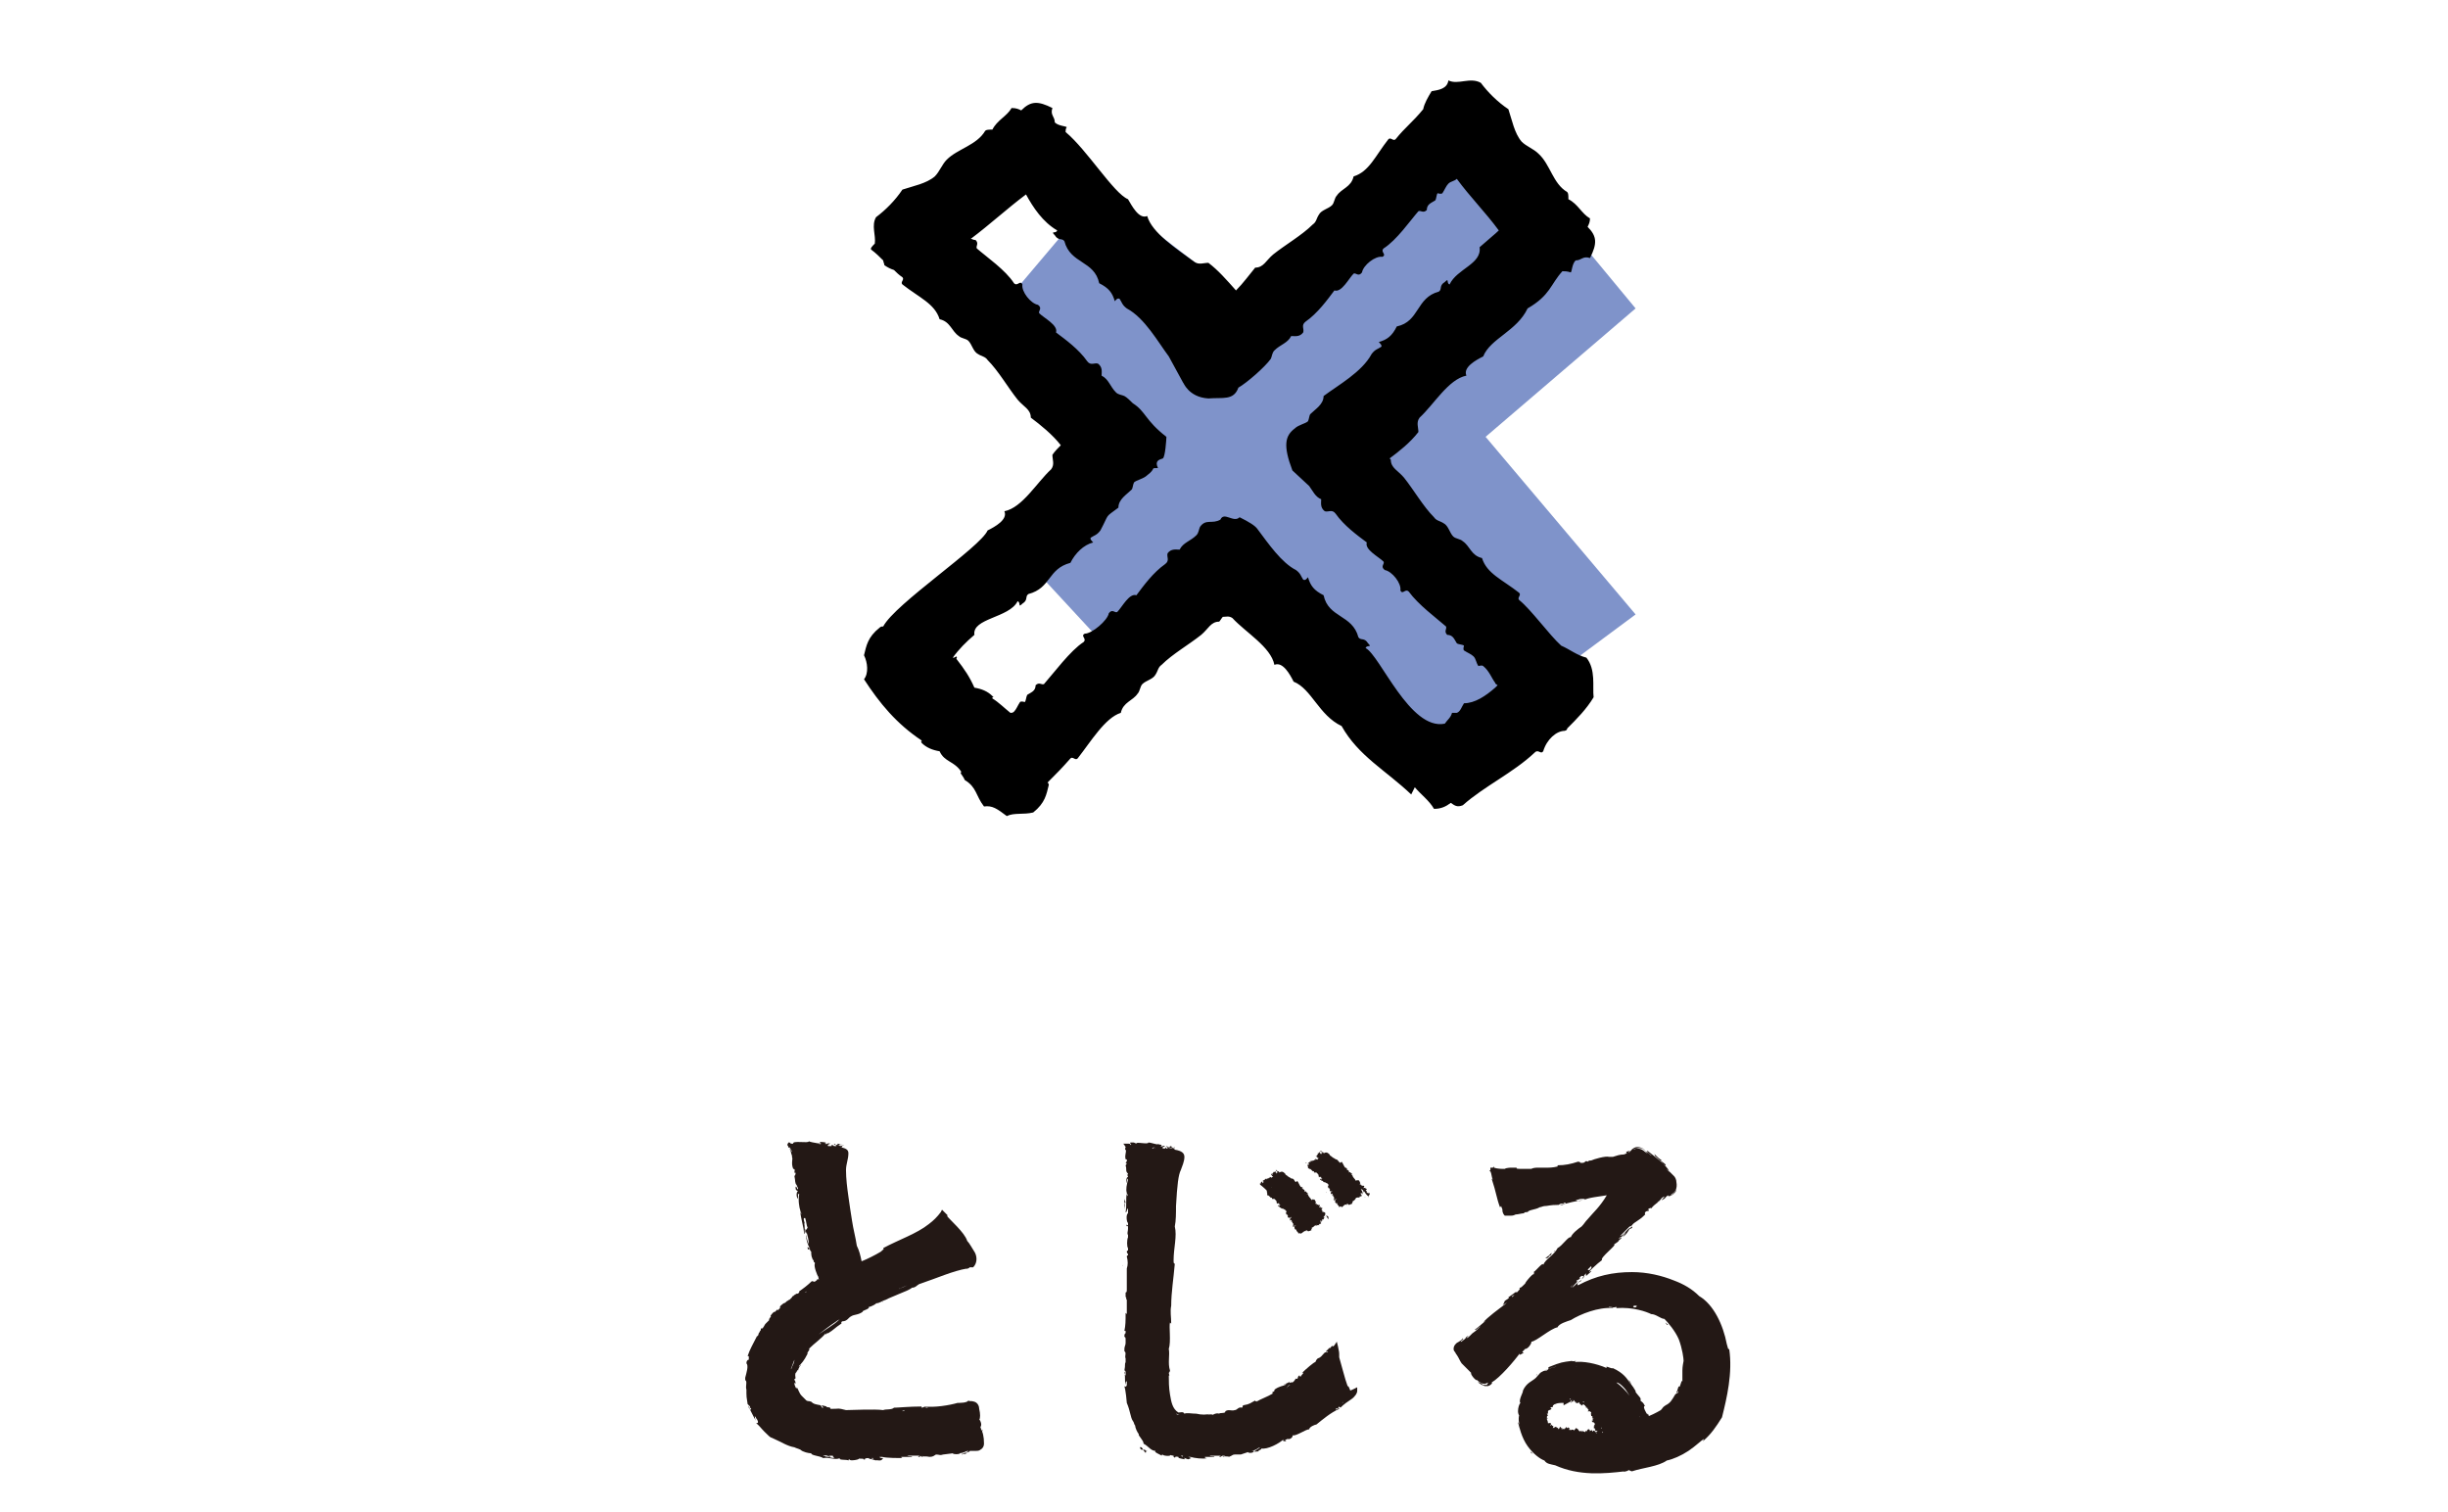
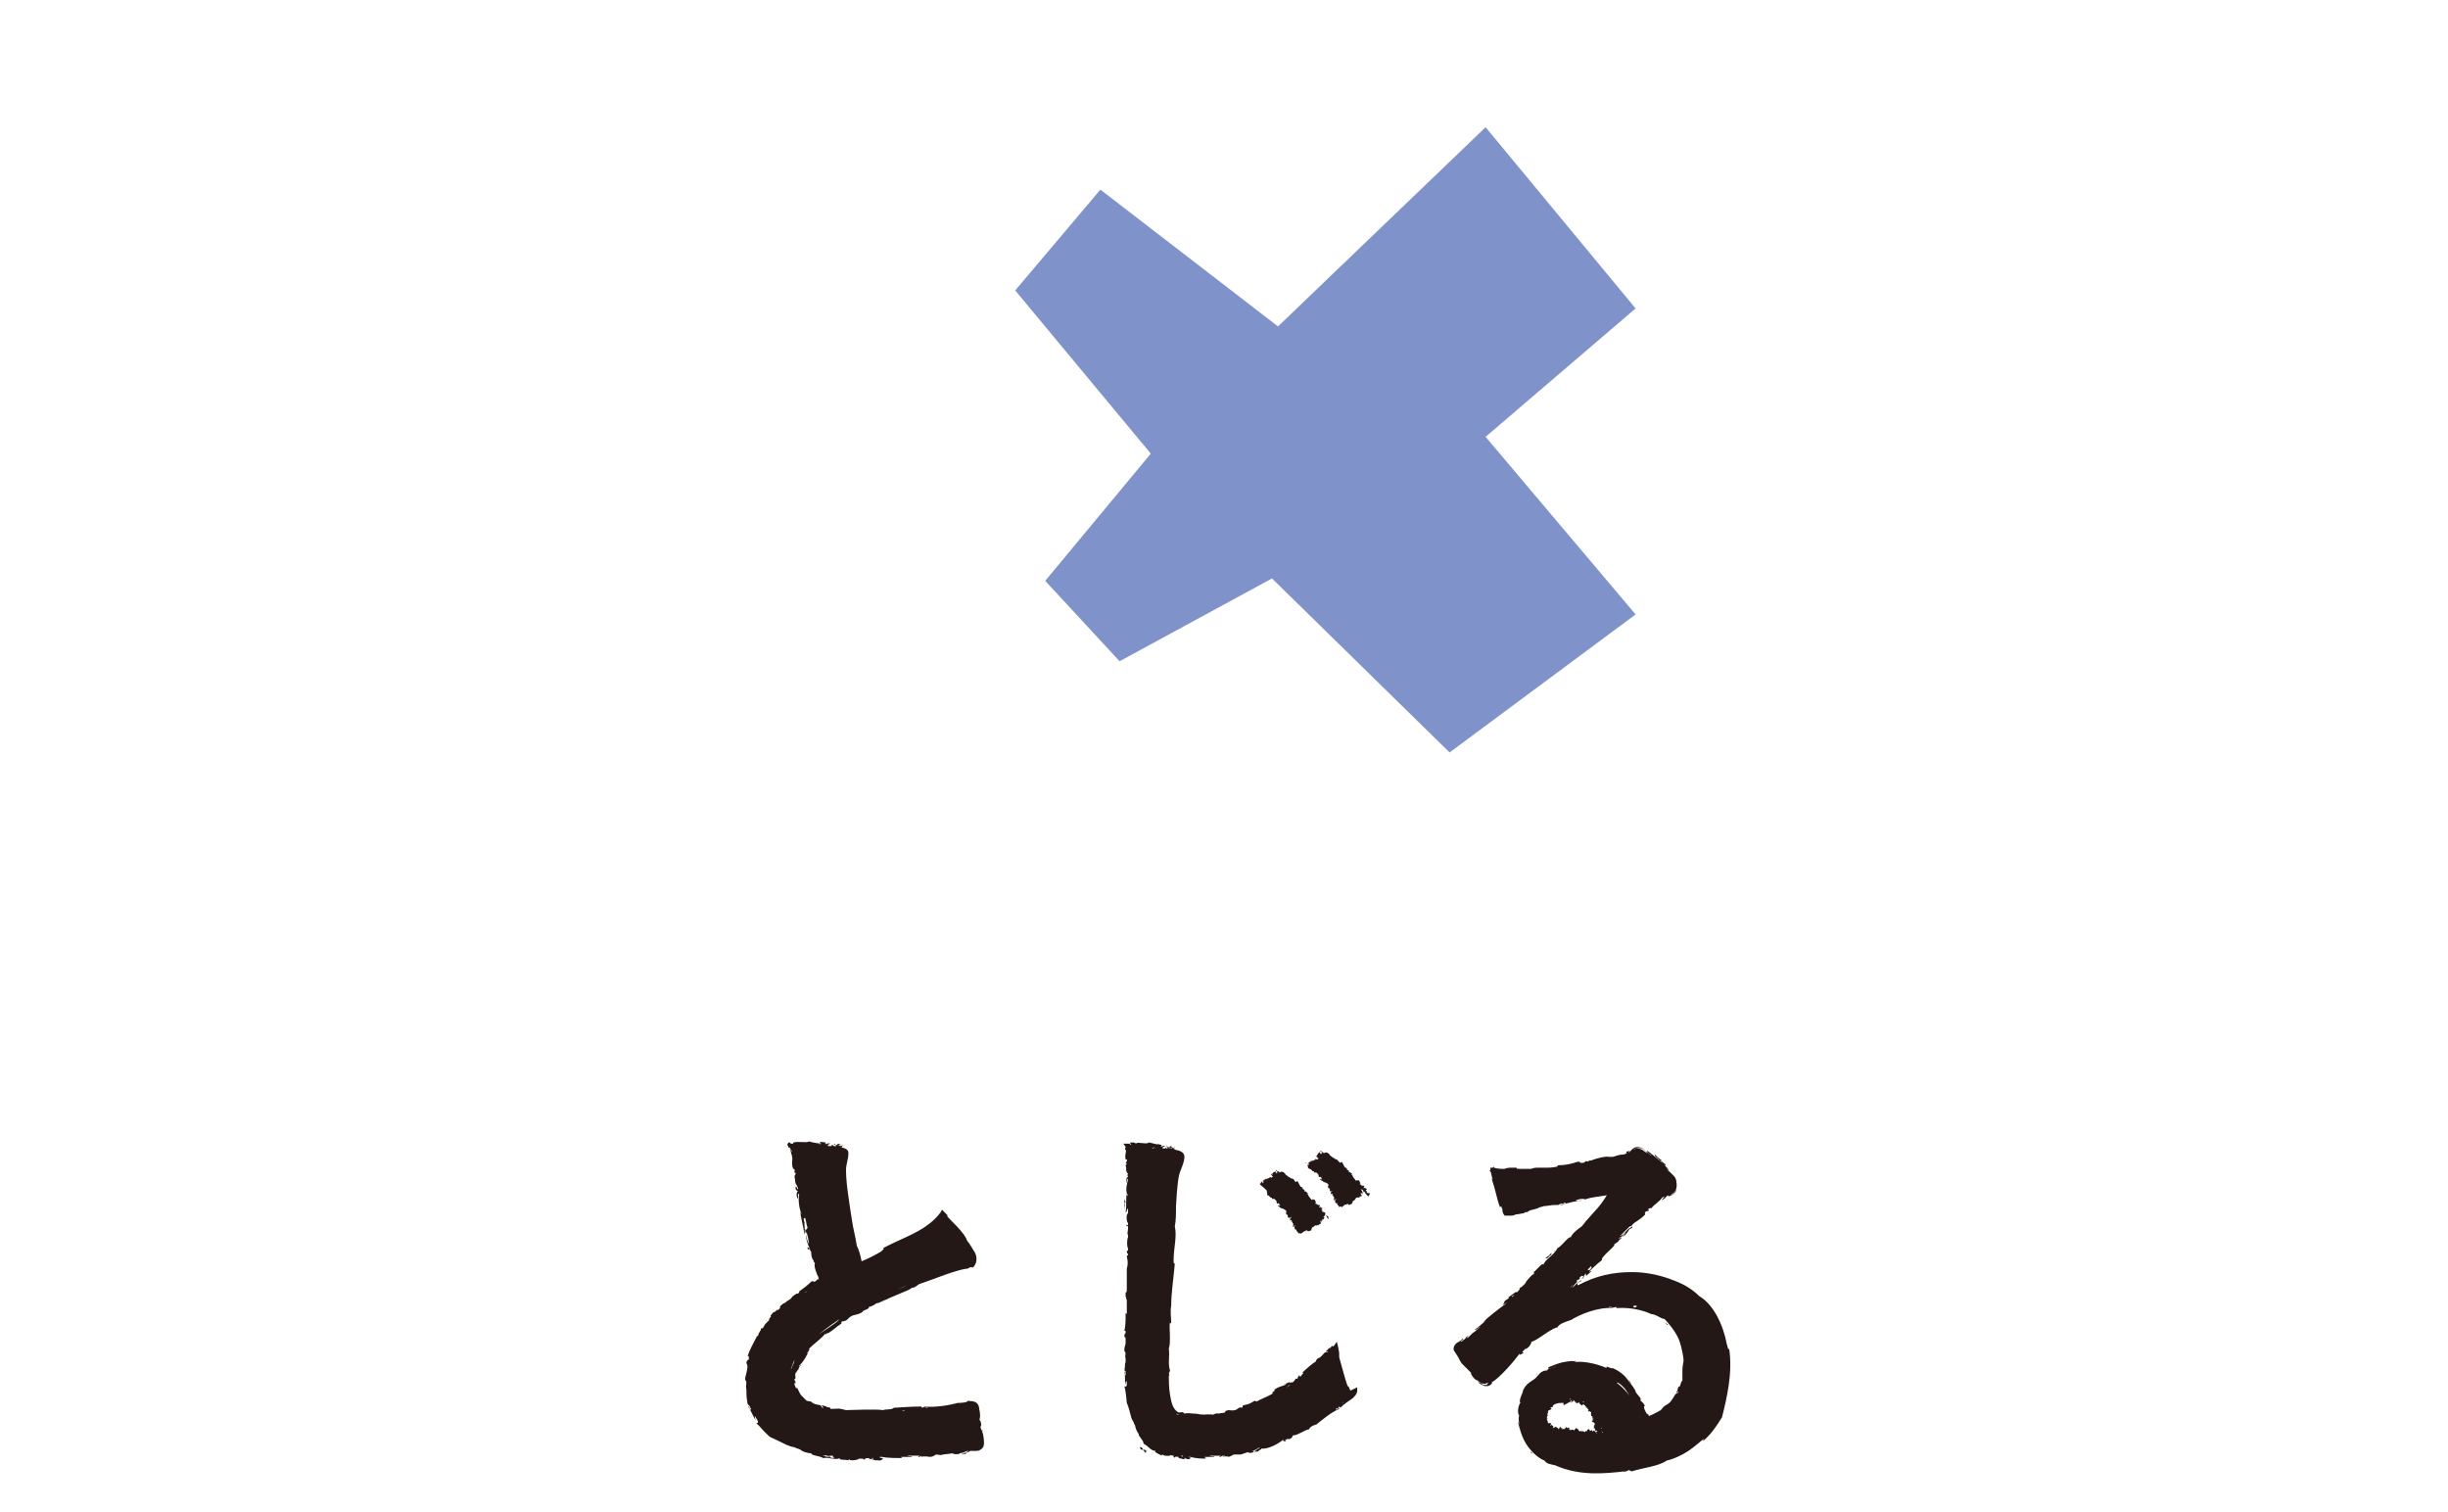
<svg xmlns="http://www.w3.org/2000/svg" version="1.1" id="レイヤー_1" x="0px" y="0px" viewBox="0 0 204 126" style="enable-background:new 0 0 204 126;" xml:space="preserve">
  <style type="text/css">
	.st0{fill-rule:evenodd;clip-rule:evenodd;fill:#7F93CA;}
	.st1{fill-rule:evenodd;clip-rule:evenodd;}
	.st2{fill:#231815;}
</style>
  <g>
    <polygon class="st0" points="91.7,15.8 84.6,24.2 95.9,37.8 87.1,48.4 93.3,55.1 106,48.2 120.8,62.7 136.3,51.2 123.8,36.4    136.3,25.7 123.8,10.6 106.5,27.2  " />
-     <path class="st1" d="M132.2,54.8c-0.8-0.2-1.4-0.7-2.1-1l0,0c-1-0.9-2.5-3-3.5-3.8c-0.2-0.2,0.2-0.4,0-0.6   c-1.4-1.1-2.7-1.6-3.1-2.9c-0.9-0.2-1-1-1.6-1.4c-0.2-0.2-0.6-0.2-0.8-0.4c-0.3-0.3-0.4-0.9-0.8-1.1c-0.3-0.2-0.6-0.2-0.8-0.5   c-0.9-0.9-1.7-2.3-2.5-3.3c-0.5-0.6-1.1-0.8-1.1-1.5l-0.1-0.1c0.8-0.6,1.7-1.3,2.4-2.2c0-0.4-0.2-0.8,0.1-1.2   c1.2-1.1,2.4-3.2,3.9-3.5c-0.3-0.7,0.8-1.3,1.4-1.6c0.6-1.5,2.8-2.1,3.7-4c1.9-1.1,1.9-2,2.9-3.1c0.2,0,0.4,0,0.7,0.1   c0.1-0.1,0.1-0.7,0.4-1c0.5,0,0.6-0.4,1.2-0.2c0.6-1.2,0.6-1.8-0.2-2.6c0.1-0.2,0.2-0.4,0.2-0.7c-0.7-0.4-1-1.2-1.8-1.6   c0-0.3,0-0.5-0.1-0.6c-1.2-0.7-1.4-2.3-2.4-3.2c-0.4-0.4-1-0.6-1.4-1c-0.6-0.7-0.8-1.8-1.1-2.7c-0.9-0.6-1.7-1.4-2.3-2.2   c-0.9-0.5-1.9,0.2-2.7-0.2c-0.1,0.7-0.8,0.8-1.4,0.9c-0.3,0.5-0.6,1-0.7,1.5l0,0c-0.9,1.1-1.5,1.5-2.3,2.5c-0.2,0.2-0.4-0.2-0.6,0   c-1.1,1.4-1.6,2.7-2.9,3.1c-0.2,0.9-1,1-1.4,1.6c-0.2,0.2-0.2,0.6-0.4,0.8c-0.3,0.3-0.9,0.4-1.1,0.8c-0.2,0.3-0.2,0.6-0.5,0.8   c-0.9,0.9-2.3,1.7-3.3,2.5c-0.6,0.5-0.8,1.1-1.5,1.1c-0.5,0.6-1,1.3-1.6,1.9c-0.8-0.9-1.5-1.7-2.3-2.3c-0.4,0-0.8,0.2-1.2-0.1   C98,20.7,96,19.4,95.6,18c-0.7,0.3-1.3-0.9-1.6-1.4c-1.2-0.5-3.4-4.1-5.2-5.6c0-0.1,0-0.3,0.1-0.4c-0.1-0.1-0.7-0.1-1-0.4   c0-0.5-0.4-0.6-0.2-1.2c-1.2-0.6-1.8-0.6-2.6,0.2C84.9,9.1,84.7,9,84.3,9c-0.4,0.7-1.2,1-1.6,1.8c-0.3,0-0.5,0-0.6,0.1   c-0.7,1.2-2.3,1.5-3.2,2.4c-0.4,0.4-0.6,1-1,1.4c-0.7,0.6-1.8,0.8-2.7,1.1c-0.6,0.9-1.4,1.7-2.2,2.3c-0.4,0.7,0,1.5-0.1,2.2   c-0.2,0.2-0.4,0.4-0.3,0.5c0.4,0.3,0.7,0.6,1,0.9c0,0.1,0.1,0.3,0.1,0.4c0.3,0.2,0.5,0.3,0.8,0.4c0.2,0.2,0.4,0.4,0.7,0.6   c0.2,0.2-0.2,0.4,0,0.6c1.4,1.1,2.7,1.6,3.1,2.9c0.9,0.2,1,1,1.6,1.4c0.2,0.2,0.6,0.2,0.8,0.4c0.3,0.3,0.4,0.9,0.8,1.1   c0.3,0.2,0.6,0.2,0.8,0.5c0.9,0.9,1.7,2.3,2.5,3.3c0.5,0.6,1.1,0.8,1.1,1.5c0.8,0.6,1.8,1.4,2.5,2.3c-0.2,0.2-0.5,0.5-0.7,0.8   c0,0.4,0.2,0.8-0.1,1.2c-1.2,1.1-2.4,3.2-3.9,3.5c0.3,0.7-0.8,1.3-1.4,1.6c-0.6,1.4-7.7,6.1-8.7,8c-0.1,0-0.2,0-0.3,0.1   c-1,0.8-1.1,1.5-1.3,2.3c0.3,0.6,0.4,1.5,0,2c1.3,2,2.7,3.7,4.8,5.1v0.1c0,0,0,0-0.1,0c0,0,0.1,0,0.1,0.1l0,0l0,0   c0.4,0.4,0.9,0.6,1.5,0.7c0.4,0.9,1.2,0.8,1.8,1.7c0,0.1-0.1,0.1,0,0.2l0.2,0.3l0.1,0.2c1,0.6,0.9,1.3,1.6,2.2   c0.7-0.1,1.1,0.2,1.9,0.8c0.6-0.3,1.4-0.1,2.2-0.3c1-0.8,1.1-1.5,1.3-2.3c0-0.1-0.1-0.2-0.1-0.2c0.7-0.7,1.2-1.2,1.9-2   c0.2-0.2,0.4,0.2,0.6,0c1.1-1.4,2.3-3.4,3.6-3.8c0.2-0.9,1-1,1.4-1.6c0.2-0.2,0.2-0.6,0.4-0.8c0.3-0.3,0.9-0.4,1.1-0.8   c0.2-0.3,0.2-0.6,0.5-0.8c0.9-0.9,2.3-1.7,3.3-2.5c0.6-0.5,0.8-1.1,1.5-1.1c0.1-0.1,0.2-0.3,0.3-0.4c0.3,0,0.5-0.1,0.8,0.1   c1.1,1.2,3.2,2.4,3.5,3.9c0.7-0.3,1.3,0.8,1.6,1.4c1.5,0.6,2.1,2.8,4,3.7c1.4,2.5,3.7,3.7,5.8,5.7l0.3-0.6c0.5,0.6,1.2,1.1,1.6,1.8   c0.6,0,1-0.2,1.4-0.5c0.3,0.2,0.5,0.4,1,0.2c1.8-1.6,4.2-2.7,6-4.4c0.3-0.3,0.5,0.2,0.7-0.1c0.3-1,1.1-1.7,1.8-1.7   c-0.1,0,0.2,0,0.2-0.2c0.8-0.8,1.6-1.6,2.2-2.6C132.7,57.2,133,55.8,132.2,54.8z M122,58.6c-0.2,0.3-0.3,0.7-0.6,0.8   c-0.1,0-0.3,0-0.4,0c-0.1,0.4-0.4,0.6-0.6,0.9c-2.9,0.6-5.4-5.7-6.6-6.3c0.1-0.3,0.6,0,0.2-0.4c-0.3-0.5-0.6-0.2-0.8-0.5   c-0.5-1.9-2.5-1.6-2.9-3.5c-0.8-0.4-1.1-0.8-1.3-1.5c-0.1,0.1-0.2,0.3-0.4,0.2c-0.2-0.3-0.2-0.5-0.6-0.8c-1.2-0.6-2.3-2.2-3.2-3.4   l0,0c-0.2-0.3-0.7-0.6-1.5-1c-0.5,0.5-1.3-0.5-1.6,0.2c-0.7,0.4-1.2-0.1-1.7,0.6c-0.1,0.2-0.1,0.5-0.3,0.7   c-0.5,0.5-1.1,0.6-1.4,1.2c-0.3,0-0.7-0.1-1,0.3c-0.1,0.3,0.2,0.6-0.2,0.9c-1,0.7-1.8,1.8-2.4,2.6c-0.6-0.2-1.2,1-1.6,1.4   c-0.2,0.1-0.4-0.3-0.7,0.1c-0.1,0.6-1.4,1.7-2,1.7c-0.4,0.2,0.2,0.4-0.1,0.7c-1.1,0.7-2.5,2.6-3.3,3.5c-0.2,0.1-0.4-0.2-0.7,0.1   c0,0.5-0.4,0.6-0.7,0.8c-0.1,0.2-0.1,0.5-0.2,0.6c0,0-0.3-0.1-0.4,0c-0.2,0.3-0.3,0.6-0.5,0.8c-0.1,0.1-0.2,0.1-0.3,0.1   c-0.5-0.4-1-0.9-1.5-1.2v-0.1c0,0,0,0,0.1,0L82.7,58l0,0l0,0c-0.4-0.4-0.9-0.6-1.5-0.7c-0.4-0.9-0.8-1.5-1.5-2.4   c0-0.1,0.1-0.1,0-0.2l-0.2,0.1h-0.1c0.5-0.7,1.1-1.3,1.8-1.9c-0.2-1.4,2.9-1.4,3.6-2.8c0.3,0.1,0,0.6,0.4,0.2   c0.5-0.3,0.2-0.6,0.5-0.8c1.9-0.5,1.6-2.1,3.5-2.6c0.4-0.8,1.1-1.5,1.9-1.7c-0.1-0.1-0.3-0.3-0.2-0.4c0.3-0.2,0.5-0.2,0.8-0.6   c0.8-1.5,0.3-1,1.5-1.9c0-0.7,0.7-1.1,1.1-1.5c0.1-0.1,0.1-0.4,0.2-0.6c0.2-0.2,0.8-0.3,1.1-0.6c0.8-0.6,0.2-0.6,0.9-0.6   c-0.3-0.6,0.1-0.7,0.4-0.8c0.2-0.1,0.3-1.6,0.3-1.8c-1.8-1.4-1.7-2.1-2.8-2.8c-0.2-0.2-0.5-0.5-0.7-0.6s-0.5-0.1-0.7-0.3   c-0.5-0.5-0.6-1.1-1.2-1.4c0-0.3,0.1-0.7-0.3-1c-0.3-0.1-0.6,0.2-0.9-0.2c-0.7-1-1.8-1.8-2.6-2.4c0.2-0.6-1-1.2-1.4-1.6   c-0.1-0.2,0.3-0.4-0.1-0.7c-0.6-0.1-1.4-1.1-1.3-1.7c-0.2-0.4-0.4,0.2-0.7-0.1c-0.7-1.1-2.3-2.2-3.1-2.9c-0.1-0.2,0.2-0.4-0.1-0.7   c-0.2,0-0.3-0.1-0.4-0.1c1.6-1.2,3-2.5,4.6-3.7c0.6,1.1,1.4,2.3,2.6,3c-0.1,0.3-0.6,0-0.2,0.4c0.3,0.5,0.6,0.2,0.8,0.5   c0.5,1.9,2.5,1.6,2.9,3.5c0.8,0.4,1.1,0.8,1.3,1.5c0.1-0.1,0.2-0.3,0.4-0.2c0.2,0.3,0.2,0.5,0.6,0.8c1.5,0.8,2.6,2.8,3.5,4l1.2,2.2   c0-0.1,0.4,1.2,2.1,1.3c1.2-0.1,2.1,0.2,2.5-0.9c0.7-0.4,2.2-1.7,2.7-2.4c0.1-0.2,0.1-0.5,0.3-0.7c0.5-0.5,1.1-0.6,1.4-1.2   c0.3,0,0.7,0.1,1-0.3c0.1-0.3-0.2-0.6,0.2-0.9c1-0.7,1.8-1.8,2.4-2.6c0.6,0.2,1.2-1,1.6-1.4c0.2-0.1,0.4,0.3,0.7-0.1   c0.1-0.6,1.1-1.4,1.7-1.3c0.4-0.2-0.2-0.4,0.1-0.7c1.1-0.7,2.2-2.3,2.9-3.1c0.2-0.1,0.4,0.2,0.7-0.1c0-0.5,0.4-0.6,0.7-0.8   c0.1-0.1,0.1-0.5,0.2-0.6c0,0,0.3,0.1,0.4,0c0.2-0.3,0.3-0.6,0.5-0.8s0.5-0.2,0.7-0.4c1.1,1.5,2.4,2.8,3.5,4.3   c-0.3,0.3-0.7,0.6-1.6,1.4c0.2,1.4-1.9,1.8-2.5,3.1c-0.3-0.1,0-0.6-0.4-0.2c-0.5,0.3-0.2,0.6-0.5,0.8c-1.9,0.5-1.6,2.5-3.5,2.9   c-0.4,0.8-0.8,1.1-1.5,1.3c0.1,0.1,0.3,0.3,0.2,0.4c-0.3,0.2-0.5,0.2-0.8,0.6c-0.8,1.5-2.8,2.6-4,3.5c0,0.7-0.7,1.1-1.1,1.5   c-0.1,0.1-0.1,0.4-0.2,0.6c-0.2,0.2-0.8,0.3-1.1,0.6c-0.8,0.6-1,1.4-0.2,3.5l1.4,1.3c0.3,0.4,0.5,0.9,1,1.1c0,0.3-0.1,0.7,0.3,1   c0.3,0.1,0.6-0.2,0.9,0.2c0.7,1,1.8,1.8,2.6,2.4c-0.2,0.6,1,1.2,1.4,1.6c0.1,0.2-0.3,0.4,0.1,0.7c0.6,0.1,1.4,1.1,1.3,1.7   c0.2,0.4,0.4-0.2,0.7,0.1c0.8,1.1,2.3,2.2,3.1,2.9c0.1,0.2-0.2,0.4,0.1,0.7c0.5,0,0.6,0.4,0.8,0.7c0.1,0.1,0.5,0.1,0.6,0.2   c0,0-0.1,0.3,0,0.4c0.3,0.2,0.6,0.3,0.8,0.5c0.2,0.2,0.2,0.5,0.4,0.8c0,0,0.3-0.1,0.4,0c0.5,0.4,0.7,1,1,1.4c0,0.1,0.1,0.1,0.2,0.2   c-0.1,0.1-0.2,0.2-0.2,0.2C123.8,58,122.9,58.6,122,58.6z" />
    <g>
      <path class="st2" d="M81.9,119.1c-0.1,0.2-0.1,0.1-0.2-0.2c0.2-0.2-0.1-0.7-0.1-0.6c0.1-0.1,0.1-0.5,0-0.9c0-0.2-0.1-0.5-0.4-0.6    s-0.4,0-0.5-0.1c-0.1,0.2-0.7,0.2-0.9,0.2c-0.7,0.2-1.9,0.4-2.8,0.3c-0.1,0.1,0.4,0,0.3,0.1c-0.2,0-0.2-0.1-0.5,0v-0.1    c-1,0-2,0.1-2.3,0.1c-0.2,0.2-0.7,0.1-0.9,0.2c-0.7-0.1-2.7,0-3.1,0c-0.8-0.2-0.4-0.1-1.3-0.1c0.1-0.2-0.5-0.1-0.3-0.2l-0.4-0.1    c-0.1,0.1,0.3,0.2,0,0.2c0-0.1-0.1-0.1-0.1-0.2c-0.5-0.1-0.6-0.1-0.8-0.3c-0.3-0.1-0.2,0-0.4-0.1c0,0-0.2-0.2-0.4-0.4    c-0.2-0.2-0.3-0.6-0.4-0.7c0,0.3-0.2-0.2-0.2-0.3c0-0.1,0-0.1,0.1,0c0-0.3-0.1-0.2-0.1-0.4c0.2,0,0-0.2,0.1-0.5    c0.1,0,0.2-0.5,0.2-0.1c0-0.4,0.3-0.5,0.2-0.6c0,0.1-0.2,0.3-0.1,0.1c0.2-0.2,0.4-0.4,0.7-1c-0.1-0.1,0.3-0.4,0.1-0.4    c0.5-0.5,1.1-0.9,1.4-1.3c-0.1,0.3,0.1-0.1,0.2,0c0.5-0.3,0.5-0.4,1.1-0.8c0.1-0.1-0.1-0.1,0.1-0.2c0.4,0,0.5-0.3,0.7-0.4    c0.3-0.2,0.6-0.1,1-0.4c-0.1-0.1,0.6-0.2,0.5-0.4c0.2,0,0.7-0.3,0.6-0.3c0.3,0,0.5-0.2,0.8-0.3c-0.2,0.1-0.2,0.2-0.3,0.2    c0.5-0.4,2.2-0.9,2.5-1.2c0.3,0,0.4-0.2,0.6-0.3c1.5-0.5,2.8-1.1,4-1.3c-0.3,0.1,0.2,0,0.2-0.1c0.1,0,0.2,0,0.3,0    c0.4-0.4,0.3-1,0.1-1.3c-0.2-0.3-0.4-0.7-0.6-0.9c-0.2-0.7-1.5-1.8-1.7-2.1H79l-0.3-0.3l-0.2-0.2l-0.1,0.2c-0.3,0.4-0.6,0.7-1,1    c-1,0.8-2.5,1.3-3.8,2c0.1,0.1,0,0.1-0.2,0.3c-0.5,0.3-1.1,0.6-1.6,0.8c-0.1-0.5-0.2-0.9-0.4-1.3c-0.1-0.7-0.3-1.4-0.4-2.1    c-0.1-0.6-0.2-1.3-0.3-2c-0.1-0.7-0.2-1.5-0.2-2.2c0-0.5,0.2-0.9,0.2-1.4c0-0.3-0.2-0.4-0.6-0.5H70c0.1,0,0.2,0,0.2-0.1    c-0.1,0-0.3-0.1-0.3-0.1c0.2-0.1,0.4,0.1,0.4,0c-0.2,0-0.4-0.1-0.5-0.1c0,0.1,0,0.1-0.1,0.1s-0.1-0.1-0.2-0.1    c0,0.2,0.6,0.1,0.7,0.2c-0.3,0-0.5-0.1-0.6-0.1c0.1,0,0.1,0.1,0.1,0.1c-0.1,0-0.1,0-0.2,0c0,0-0.1-0.1-0.2-0.1v0.1    c-0.1,0-0.2,0-0.3,0c0-0.1-0.1-0.1,0.2-0.2c-0.4-0.1-0.1,0.1-0.5,0c0,0,0.2,0,0.1-0.1c-0.1,0-0.4-0.1-0.5,0c0.5,0.2-0.7,0-0.9-0.1    c0,0.2-1.4-0.1-1.3,0.2c-0.1,0-0.1,0-0.1,0l0,0l0,0c-0.1,0-0.1,0-0.2-0.1h-0.1l-0.1,0.2l0,0c0,0,0.1,0.1,0.1,0.2    c0.1,0.1,0.1,0,0.1-0.1l0,0c0,0,0,0,0,0.1c0,0,0.2,0.3,0.2,0.4c-0.1-0.1-0.1-0.2-0.2-0.3c0.1,0.3,0.2,0.4,0.2,0.6v0.2    c0-0.1,0-0.2,0-0.3c-0.1-0.3-0.1-0.4-0.2-0.6c0.1,0.2,0.1,0.5,0.2,0.7c0,0,0,0,0,0.1c0.1,0.2-0.1,0.5,0.1,1c0.2,0,0.1,0.2,0.1,0.3    c0.1,0.1,0.1,0,0.1-0.1v0.1c0,0.1,0,0.2-0.1,0.3c0.1,0.4,0,0.5,0.2,0.8c0-0.1,0-0.2,0-0.2c0,0.4,0.1,0.3,0.1,0.4v0.1    c-0.1,0-0.1-0.3-0.2-0.2c0,0.4,0.1,0.2,0.2,0.4c-0.1-0.1-0.2,0.4,0,0.6c0-0.2,0-0.4,0-0.5c0,0.1,0,0.1,0.1,0.1    c-0.1,0.5,0,1.1,0.1,1.4v0.1c0-0.2,0.2,0.5,0,0l0,0c0,0.4,0.3,1.3,0.3,1.8c0.1,0.1,0-0.4,0.1-0.4c0,0.2,0,0.3,0.1,0.4    c0-0.1,0-0.1,0-0.2c0.1,0.4,0.2,0.7,0.2,1.1c-0.1-0.3-0.2-0.5-0.2-0.8c-0.1,0.2,0.2,1.1,0.2,0.9c0,0.1,0,0.1,0.1,0.2    c-0.1,0-0.1,0-0.2-0.1c0,0.4,0.1,0.1,0.2,0.2c0,0.1,0,0.1,0.1,0.2c0,0.2,0,0.5,0.2,0.7c0-0.1,0-0.2-0.1-0.2c0,0.1,0,0.2,0.1,0.2    c0,0.1,0,0.2,0.1,0.2c0,0,0,0,0,0.1c-0.1,0.2,0.2,1,0.3,1.1c0,0.1,0,0.2,0.1,0.2l0,0l0,0c0,0-0.1,0-0.2,0c0,0.1-0.1,0.1-0.2,0.2    c0,0,0,0-0.1,0c0,0-0.1-0.1-0.2,0c-0.3,0.3-0.7,0.6-1,0.8c0,0,0,0,0,0.1c-0.1,0.1-0.1,0.1-0.2,0.1s-0.1,0.1-0.2,0.1l-0.1,0.1    c0,0-0.1,0-0.1,0.1l0,0c-0.1,0.1-0.1,0.1-0.2,0.2c-0.1,0-0.1,0.1-0.2,0.1l0,0c-0.1,0.1-0.2,0.2-0.3,0.2c-0.1,0.1-0.3,0.2-0.3,0.3    c0,0,0,0,0,0.1c-0.1,0.1-0.1,0.1-0.2,0.2v-0.1c-0.2,0.2-0.3,0.3-0.3,0.2c-0.1,0.1-0.3,0.3-0.3,0.4c0.2-0.1-0.2,0.2-0.1,0.3    l-0.1,0.1c-0.1,0.1-0.1,0.1-0.2,0.2c-0.1,0.1-0.1,0.2-0.2,0.3c0,0.1-0.1,0.1-0.2,0.1c0,0,0,0,0,0.1s-0.1,0.1-0.1,0.2    c0,0-0.1,0.1-0.1,0.2s-0.1,0.1-0.1,0.2c0,0,0,0,0-0.1c-0.4,0.8-0.6,1.1-0.8,1.7c0.1,0,0.1,0,0.1,0.1s0,0.1,0,0.2    c-0.1,0-0.2,0.1-0.2,0.3c0.2,0.2,0,0.8-0.1,1.2c0,0,0,0.1,0,0.2c0.2,0.1,0,0.5,0.1,0.8c0,0.1,0,0.2,0,0.3c0,0.2,0,0.3,0.1,0.9    c0,0,0.1,0.1,0.2,0.2c0,0.1,0,0.1,0.1,0.2c0,0,0,0-0.1,0.1c0-0.1-0.2-0.6-0.1-0.2c0.2,0.3,0.4,0.8,0.6,1.1    c-0.1-0.2-0.1-0.3-0.1-0.4c0.1,0.1,0.1,0.2,0.2,0.3c0.1,0.2,0.1,0.3-0.1,0.3c0.2,0.1,0.4,0.4,0.7,0.7c0.3,0.3,0.5,0.5,0.6,0.5    c0.9,0.4,1.3,0.7,1.9,0.8c0.2,0.1,0.3,0.1,0.5,0.2c0.2,0.2,0.7,0.3,0.9,0.3c0,0.2,0.7,0.2,1,0.4c0.5-0.1,1,0.2,1.4,0    c-0.2,0.2,0.6,0.1,0.7,0.2c0,0,0-0.1,0.1-0.1c-0.1,0.2,1.1,0,0.7-0.1c0.1,0.1,0.4,0,0.5,0.1c-0.1,0-0.2,0-0.2,0c0.1,0,0.1,0,0.1,0    c0.4,0.1-0.1-0.1,0.5-0.1c0,0.1,0,0,0.6,0.2c0.1-0.1-0.3-0.1-0.4-0.2c0.1,0,0.1,0,0.2,0c-0.2,0.1,0.2,0.2,0.5,0.2    c0.2,0,0.2-0.1,0.3-0.2c-0.1,0-0.3,0-0.3-0.1c0.1,0,0.1,0,0.2,0c0.4,0.1,1.4,0.1,1.8,0.1c-0.1,0-0.2,0-0.2-0.1c0.2,0,0.7,0,0.9,0    c0-0.1-0.2,0-0.4-0.1c0.2,0,0.4,0,0.6,0c0,0,0,0,0.1,0h0.1c0.1,0,0.2,0,0.3,0c-0.1,0-0.3,0.1-0.1,0.1c0,0,0.2-0.1,0.3-0.1l0,0H77    c-0.1,0-0.3,0-0.2,0.1c0.1-0.1,0.8,0,0.6,0c0.4,0,0.4-0.1,0.6-0.2c0.3,0,0.3,0.1,0.6,0l0.8-0.1c0,0.1,0.6,0.1,0.6,0    c-0.1,0-0.2,0-0.2,0c0.6,0,0.6-0.2,0.9-0.2l0,0c0,0.1-0.8,0.3-0.5,0.3c0-0.1,0.4,0,0.3-0.1c-0.3,0,0.4-0.1,0.3-0.2    c0.1,0,0.3,0,0.5,0c0.1,0,0.3,0,0.4-0.1c0.2-0.1,0.3-0.3,0.3-0.5c0-0.6-0.1-1-0.3-1.3C81.8,119.6,81.8,119.4,81.9,119.1z     M75.4,117.5C75.4,117.6,75.3,117.6,75.4,117.5c-0.2,0.1-0.2,0.1-0.2,0.1C75.2,117.6,75.2,117.5,75.4,117.5z M73.1,117.7    c-0.1,0-0.2,0-0.3,0h0.1C73,117.7,73.1,117.7,73.1,117.7z M71.5,117.7L71.5,117.7C71.5,117.8,71.5,117.8,71.5,117.7    C71.4,117.7,71.4,117.7,71.5,117.7z M66,113.9c0,0.1-0.1,0.2-0.1,0.2c0.1-0.3,0.2-0.5,0.3-0.8C66.2,113.5,66.1,113.7,66,113.9z     M69.1,110.6c-0.3,0.2-0.6,0.4-0.9,0.6c0.4-0.3,0.9-0.7,1.5-1.1c0.1-0.1,0.2-0.1,0.3-0.2C69.7,110.2,69.4,110.4,69.1,110.6z     M74.9,107.4c0.2-0.1,0.5-0.2,0.7-0.3C75.4,107.2,75.2,107.3,74.9,107.4C75,107.3,75,107.4,74.9,107.4z M68.4,95.3    C68.5,95.4,68.5,95.4,68.4,95.3C68.4,95.4,68.3,95.4,68.4,95.3C68.2,95.4,68.2,95.3,68.4,95.3z M67.1,102.6    c-0.1-0.4,0-0.4-0.1-0.7c0.2,0.3-0.1-0.3,0-0.4c0,0,0,0,0.1,0c0.1,0.3,0.1,0.6,0.2,0.8C67.2,102.5,67.1,102.5,67.1,102.6z     M67.9,105.7L67.9,105.7C67.9,105.7,68,105.7,67.9,105.7C68,105.7,68,105.7,67.9,105.7z M67.2,107.6L67.2,107.6    c0,0.1-0.1,0.1-0.2,0.1C67.1,107.7,67.1,107.7,67.2,107.6z M68.8,121.4C68.7,121.4,68.8,121.4,68.8,121.4c0-0.1-0.1-0.1-0.2-0.1    c0-0.1,0.5,0,0.5,0.1c0.2,0,0-0.1-0.1-0.1l0,0h0.1l0,0c0,0,0,0,0.1,0s0.1,0,0.2,0c0,0.1,0.1,0.1,0.1,0.2    C69.3,121.5,68.8,121.3,68.8,121.4z" />
-       <path class="st2" d="M67.3,103.1L67.3,103.1L67.3,103.1z" />
      <path class="st2" d="M108.6,97.3L108.6,97.3L108.6,97.3z" />
      <path class="st2" d="M108.7,97L108.7,97L108.7,97L108.7,97L108.7,97z" />
      <path class="st2" d="M114,99.7c0.1-0.1,0.2-0.2,0.1-0.3c-0.2,0.1-0.1-0.1-0.2,0c0-0.1,0-0.2-0.1-0.2c0.1-0.1,0,0,0.1-0.1    c0-0.1-0.1,0-0.1-0.1l-0.1,0.1c0.2-0.2,0-0.1-0.1-0.1c0,0,0.2-0.2,0-0.2c-0.1,0.1,0-0.1-0.2,0c0.1-0.1,0-0.1-0.1-0.1    c0.1-0.1,0-0.1,0-0.1s0,0,0.1,0c-0.1,0-0.1-0.4-0.3-0.2c0.1-0.1,0-0.1-0.1,0c-0.1-0.2-0.3-0.3-0.3-0.5c0.1,0,0,0-0.1,0l0.1-0.1    c-0.2,0-0.1-0.2-0.3-0.1c0.1-0.2-0.2-0.2-0.2-0.3h0.1c-0.1-0.1-0.2-0.1-0.2-0.1c-0.1-0.1-0.2-0.4-0.3-0.5    c-0.1,0.1-0.1,0.1-0.1,0.1c-0.2-0.1-0.2-0.3-0.4-0.3c-0.1-0.1-0.2-0.1-0.3-0.2c-0.1-0.1-0.2-0.1-0.2-0.2c-0.2-0.2-0.3-0.2-0.5-0.1    l0,0c0,0,0-0.1-0.1-0.1c0,0,0,0-0.1,0c0-0.1,0.1,0,0-0.1c0,0,0,0-0.1,0l0.1,0.1l0,0c0.1,0.1,0.1,0,0.1,0c0,0.1-0.1,0,0,0.1l0,0    l0,0c0,0,0,0-0.1,0c0,0,0,0,0,0.1l0,0c0,0-0.1-0.1-0.1-0.2c-0.1,0,0.1,0.1,0,0.1c0,0,0-0.1-0.1-0.1c0,0-0.1,0,0,0    c0.1,0.1-0.1,0.1-0.1,0.1c0.1,0.2-0.2,0.1,0,0.3c-0.1,0-0.1,0-0.1-0.1l0,0c0,0.1,0.1,0.1,0.1,0.1l0,0c-0.1-0.1,0,0-0.1,0v-0.1    c-0.1,0,0,0.1,0,0.1s-0.1-0.1,0,0c0,0,0.1,0,0.1,0.1c0.1,0,0,0,0.1,0l-0.1,0.1l0,0c0,0.1-0.2-0.1-0.2,0c0.1,0.1,0,0.1,0,0    c0,0.1,0.1,0.1,0.1,0.1l0,0c0,0-0.1,0-0.1-0.1c0,0.1-0.1,0-0.1,0.1l0,0c-0.1,0,0,0.1,0,0.1l0,0c0-0.1,0-0.1-0.1-0.1s0,0.1,0,0.1    c-0.1-0.1-0.2-0.1-0.1,0h0.1l0,0c-0.1-0.1-0.2-0.1-0.2,0l0,0c0.1,0,0,0.1,0,0l0,0c-0.1,0-0.1,0.1-0.2,0.1c0.1,0.1,0.1,0,0.1,0.1    c0,0-0.1,0,0,0l0,0l-0.1,0.1c0-0.1,0-0.1,0.1-0.1c-0.1-0.1-0.1,0-0.1,0.1l0,0l0,0l0,0l0,0l0,0l0,0l0,0l0,0l0,0l0,0l0,0l0,0l0,0V97    c-0.1,0,0,0.1,0,0.1l0,0l0,0c0,0-0.1,0,0,0.1l0,0l0,0l0,0l0,0l0,0l0,0l0,0l0,0l0,0v0.1c0,0.1,0.1,0.1,0.1,0l0,0l0,0l0,0l0,0l0,0    l0,0l0,0l0,0l0,0l0,0l0,0l0,0l0,0l0,0v0.1c0.1,0,0.1,0,0.2,0.1l0,0l0.1,0.1l0,0l0,0c0,0,0,0,0.1,0l0,0l0,0l0,0l0,0c0,0,0,0,0,0.1    c0,0,0,0,0.1,0c0,0,0,0,0.1,0l0.1,0.1l0,0l0,0c0,0,0,0,0.1,0.1c0,0,0,0-0.1,0c0.1,0,0.1,0.1,0.1,0.2L110,98l0,0l-0.1,0.1    c0.1,0,0.1-0.1,0.1-0.1l0,0v0.1l0,0c0.1-0.1,0.1,0,0.1,0l0,0c0,0,0,0,0,0.1c0,0,0,0,0.1,0l0,0c0,0,0,0-0.1,0.1    c0-0.1-0.1-0.1-0.1,0c0.1,0,0.1,0.1,0.2,0.1c0,0,0,0,0-0.1l0,0c0,0,0,0.1-0.1,0.1c0.1-0.1,0.2,0.1,0.2,0.1c0.2,0,0.2,0.1,0.3,0.1    c0,0,0,0,0.1,0.1c0,0.1,0,0.1,0,0.1c-0.1,0.1,0,0.1,0,0.2c0.2,0,0,0.2,0.2,0.1c-0.2,0.1,0,0.1-0.1,0.2l0.1-0.1    c-0.1,0.1,0.1,0.1,0.1,0c0,0,0,0,0,0.1c0,0,0,0-0.1,0l0,0c0,0.1,0.1-0.1,0.1,0c-0.1,0.1,0,0-0.1,0.2c0.1-0.1,0.1-0.1,0.1-0.2l0,0    l0,0c-0.1,0-0.1,0.1-0.1,0.2c0,0,0.1,0,0.1-0.1c0,0,0,0,0-0.1l0,0c-0.1,0.1,0,0.2,0.1,0.2c0,0,0,0,0-0.1c0,0.1,0,0.1,0,0.1    c0.1-0.1,0,0,0-0.1c0,0,0,0,0,0.1l0,0l0,0l0,0H111h0.1l0,0l0,0c0,0,0,0-0.1,0c0.1,0,0,0.1,0,0.1h0.1v0.1l0.1,0.1    c-0.1,0.1-0.1,0.2,0,0.1l0,0c0,0.1,0.1,0,0.2,0l0,0c-0.1,0.1-0.2,0-0.3,0.1c0.1-0.1,0,0.1,0.1,0h0.1c-0.1,0.2,0,0.3,0.2,0.2    c-0.1,0-0.1,0.1-0.2,0.1c0.1-0.1,0.1-0.1,0.1-0.1c-0.1,0.1,0.1,0.1,0.1,0c-0.2,0.2,0.1,0.2,0.1,0.4c0.1-0.1,0.2-0.1,0.2,0    c0.2-0.1,0.2-0.3,0.5-0.2c-0.1-0.1-0.1,0-0.1-0.1c0,0,0.1,0.1,0.1,0l0.1,0.1c0.1,0,0.2-0.1,0.3-0.1c-0.1-0.1,0.1-0.1,0-0.2    c0.1,0,0.3-0.2,0.3-0.3c0.2,0,0.1,0,0.1-0.1c0.1,0.2,0.1-0.1,0.1,0.1l0,0c0-0.1-0.1-0.1-0.1-0.1c0,0.1,0.1,0.1,0.1,0.1    c0.1,0,0-0.1,0.1,0v-0.1c0,0,0.2,0,0.2-0.1c-0.1,0-0.1-0.1-0.1-0.2c0,0,0.1,0,0.1,0.1c0.1,0,0-0.1,0-0.1c0.2,0.1,0,0,0-0.1    c0.1,0.1,0.1-0.1,0.2,0C114,99.8,114.2,99.7,114,99.7C114.1,99.7,114,99.8,114,99.7z M113.6,99.2c0,0,0,0.1,0,0.2    c-0.1-0.1-0.1-0.2-0.2-0.3C113.5,99.1,113.5,99.1,113.6,99.2z M113.1,98.6L113.1,98.6L113.1,98.6L113.1,98.6z M113,98.4    C113,98.4,113,98.5,113,98.4L113,98.4C112.9,98.4,113,98.4,113,98.4z M109.9,96.1L109.9,96.1L109.9,96.1L109.9,96.1z M108.8,96.9    C108.9,96.9,108.9,96.9,108.8,96.9C108.9,97,108.9,96.8,108.8,96.9L108.8,96.9L108.8,96.9C108.9,96.9,108.8,96.9,108.8,96.9z     M108.7,97.1L108.7,97.1L108.7,97.1L108.7,97.1z M108.5,97.2L108.5,97.2L108.5,97.2L108.5,97.2L108.5,97.2L108.5,97.2L108.5,97.2z     M108.8,97.4L108.8,97.4L108.8,97.4L108.8,97.4z M110.5,99.4C110.5,99.4,110.5,99.3,110.5,99.4C110.5,99.3,110.5,99.3,110.5,99.4    L110.5,99.4L110.5,99.4L110.5,99.4C110.6,99.3,110.6,99.3,110.5,99.4C110.5,99.3,110.6,99.3,110.5,99.4    C110.6,99.3,110.6,99.3,110.5,99.4C110.6,99.4,110.6,99.4,110.5,99.4z M112.6,100.8L112.6,100.8    C112.6,100.8,112.6,100.9,112.6,100.8L112.6,100.8z M112.8,100.6L112.8,100.6L112.8,100.6L112.8,100.6z M113,100.5L113,100.5    L113,100.5L113,100.5z M113.6,100C113.6,100,113.6,99.9,113.6,100C113.6,99.9,113.6,100,113.6,100L113.6,100z M113.7,99.8    L113.7,99.8C113.8,99.7,113.8,99.7,113.7,99.8C113.8,99.7,113.8,99.8,113.7,99.8z" />
      <path class="st2" d="M108.8,97L108.8,97L108.8,97z" />
      <path class="st2" d="M105.6,99.4L105.6,99.4L105.6,99.4L105.6,99.4L105.6,99.4c0,0.1,0,0.1,0,0.2c0.1,0,0.1,0,0.2,0.1l0,0l0.1,0.1    l0,0l0,0c0,0,0,0,0.1,0l0,0l0,0l0,0l0,0c0,0,0,0,0,0.1c0,0,0,0,0.1,0c0,0,0,0,0.1,0l0.1,0.1l0,0l0,0c0,0,0,0,0.1,0.1    c0,0,0,0-0.1,0c0.1,0,0.1,0.1,0.1,0.2l0.1-0.1l0,0l-0.1,0.1c0.1,0,0.1-0.1,0.1-0.1l0,0v0.1l0,0c0.1-0.1,0.1,0,0.1,0l0,0    c0,0,0,0,0,0.1c0,0,0,0,0.1,0l0,0c0,0,0,0-0.1,0.1c0-0.1-0.1-0.1-0.1,0c0.1,0,0.1,0.1,0.2,0.1c0,0,0,0,0-0.1l0,0    c0,0,0,0.1-0.1,0.1c0.1,0,0.2,0.1,0.2,0.1c0.2,0,0.2,0.1,0.3,0.1c0,0,0,0.1,0.1,0.1c0,0.1,0,0.1,0,0.1c-0.1,0.1,0,0.1,0,0.2    c0.2,0,0,0.2,0.2,0.1c-0.2,0.1,0,0.1-0.1,0.2l0.1-0.1c-0.1,0.1,0.1,0.1,0.2,0c0,0,0,0,0,0.1c0,0,0,0-0.1,0l0,0    c0,0.1,0.1-0.1,0.1,0c-0.1,0.1,0,0-0.1,0.2c0.1-0.1,0.1-0.1,0.1-0.2l0,0l0,0c-0.1,0-0.1,0.1-0.1,0.2c0,0,0.1,0,0.1-0.1    c0,0,0,0,0-0.1l0,0c-0.1,0.1,0,0.2,0.1,0.2c0,0,0,0,0-0.1c0,0.1,0,0.1,0,0.1c0.1-0.1,0,0,0-0.1c0,0,0,0,0,0.1l0,0l0,0l0,0h-0.1    h0.1l0,0l0,0c0,0,0,0-0.1,0c0.1-0.1,0,0.1,0,0.1h0.1v0.1l0.1,0.1c-0.1,0.1-0.1,0.2,0,0.1l0,0c0,0.1,0.1,0,0.2,0l0,0    c-0.1,0.1-0.2,0-0.3,0.1c0.1-0.1,0,0.1,0.1,0h0.1c-0.1,0.2,0.1,0.3,0.2,0.2c-0.1,0-0.1,0.1-0.2,0.1c0.1-0.1,0.1-0.1,0.1-0.1    c-0.1,0.1,0.1,0.1,0.1,0c-0.2,0.2,0.1,0.2,0.1,0.4c0.1-0.1,0.2,0,0.2,0c0.2-0.1,0.3-0.3,0.5-0.2c-0.1-0.1-0.1,0-0.1-0.1    c0,0,0.1,0.1,0.1,0l0.1,0.1c0.1,0,0.3-0.1,0.3-0.1c-0.1-0.1,0.1-0.1,0-0.2c0.1,0,0.3-0.2,0.3-0.2c0.2,0.1,0.1,0,0.1-0.1    c0.1,0.2,0.1,0,0.1,0.1l0,0c0-0.1-0.1-0.1-0.1-0.1c0,0.1,0.1,0.1,0.1,0.1c0.1,0,0-0.1,0.1,0c0.1,0,0-0.1,0-0.1s0.2,0,0.2-0.1    c-0.1,0,0-0.1-0.1-0.2c0,0,0.1,0,0.1,0.1c0.1,0,0-0.1,0-0.1c0.2,0.1,0,0,0.1-0.1c0.1,0.1,0.1-0.1,0.1,0c0-0.1,0.2-0.2,0.1-0.2    c0,0.1-0.1,0.1-0.1,0c0.1-0.1,0.2-0.2,0.1-0.4c-0.2,0.1,0-0.1-0.2,0c0-0.1,0-0.2-0.1-0.2c0.1-0.1,0,0,0.1-0.1c0-0.1-0.1,0-0.1-0.1    l-0.1,0.1c0.2-0.2,0-0.1-0.1-0.1c0,0,0.2-0.2,0-0.2c-0.1,0.1,0-0.1-0.2,0c0.1-0.1,0-0.1-0.1-0.1c0.1-0.1,0-0.1,0-0.1h0.1    c-0.1,0-0.1-0.4-0.3-0.2c0.1-0.1,0-0.1-0.1,0c-0.1-0.2-0.3-0.3-0.3-0.5c0.1,0,0,0-0.1,0l0.1-0.1c-0.2,0-0.1-0.2-0.3-0.1    c0.1-0.2-0.2-0.2-0.2-0.3h0.1c-0.1-0.1-0.2-0.1-0.2-0.1c-0.1-0.1-0.2-0.4-0.3-0.5c-0.1,0.1-0.1,0.1-0.1,0.1    c-0.2-0.1-0.1-0.3-0.4-0.3c-0.1-0.1-0.2-0.1-0.3-0.2c-0.1-0.1-0.2-0.1-0.2-0.2c-0.2-0.2-0.3-0.2-0.5-0.1l0,0c0,0,0-0.1-0.1-0.1    c0,0,0,0-0.1,0c0-0.1,0.1,0,0-0.1c0,0,0,0-0.1,0l0.1,0.1l0,0c0.1,0.2,0.1,0,0.1,0c0,0.1-0.1,0,0,0.1l0,0l0,0c0,0,0,0-0.1,0    c0,0,0,0,0,0.1l0,0c0,0-0.1-0.1-0.1-0.2c-0.1,0,0.1,0.1,0,0.1c0,0,0-0.1-0.1-0.1c0,0-0.1,0,0,0c0.1,0.1-0.1,0.1-0.1,0    c0.1,0.2-0.2,0.1,0,0.3c-0.1,0-0.1,0-0.1-0.1l0,0c0,0.1,0.1,0.1,0.1,0.1l0,0c-0.1-0.1,0,0-0.1,0v-0.1c-0.1,0,0,0.1-0.1,0.1    c0,0-0.1-0.1,0,0c0,0,0.1,0,0.1,0.1c0.1,0,0,0,0.1,0l-0.1,0.1l0,0c0,0.1-0.2-0.1-0.2,0c0.1,0.1,0,0.1,0,0c0,0.1,0.1,0.1,0.1,0.1    l0,0c0,0-0.1,0-0.1-0.1c0,0.1-0.1,0-0.1,0.1l0,0c-0.1,0,0,0.1,0,0.1l0,0c0-0.1,0-0.1-0.1-0.1s0,0.1,0,0.1c-0.1-0.1-0.2-0.1-0.1,0    h0.1l0,0c-0.1-0.1-0.2-0.1-0.2,0l0,0c0.1,0,0,0.1,0,0l0,0c-0.1,0-0.1,0.1-0.2,0.1c0.1,0.1,0.1,0,0.1,0.1c0,0-0.1,0,0,0l0,0    l-0.1,0.1c0,0,0,0,0-0.1l0,0c-0.1-0.1-0.1,0-0.1,0.1l0,0v-0.1c-0.1,0,0,0,0,0.1c0,0,0,0-0.1,0l0,0c0,0,0,0,0,0.1l0,0l0,0l0,0    C105.6,99.2,105.6,99.2,105.6,99.4L105.6,99.4C105.6,99.2,105.5,99.2,105.6,99.4L105.6,99.4L105.6,99.4    C105.5,99.4,105.6,99.4,105.6,99.4z M105.7,99.5L105.7,99.5L105.7,99.5L105.7,99.5z M107.5,101.5    C107.5,101.5,107.6,101.4,107.5,101.5C107.5,101.4,107.5,101.4,107.5,101.5L107.5,101.5L107.5,101.5L107.5,101.5    C107.6,101.4,107.6,101.5,107.5,101.5C107.5,101.4,107.6,101.4,107.5,101.5C107.6,101.4,107.6,101.4,107.5,101.5    C107.6,101.5,107.6,101.5,107.5,101.5z M109.6,103L109.6,103C109.7,103,109.7,103,109.6,103L109.6,103z M109.9,102.8L109.9,102.8    L109.9,102.8L109.9,102.8z M110,102.7L110,102.7C110.1,102.7,110.1,102.7,110,102.7L110,102.7z M110.7,102.2L110.7,102.2    L110.7,102.2L110.7,102.2z M110.9,102L110.9,102C110.9,101.9,110.9,101.9,110.9,102L110.9,102z M110.7,101.4c0,0,0,0.1,0,0.2    c-0.1-0.1-0.1-0.2-0.2-0.3C110.6,101.3,110.6,101.3,110.7,101.4z M110.2,100.8L110.2,100.8L110.2,100.8L110.2,100.8z M110.1,100.7    L110.1,100.7C110,100.6,110.1,100.6,110.1,100.7C110.1,100.6,110.1,100.6,110.1,100.7z M107,98.2C107.1,98.2,107.1,98.2,107,98.2    L107,98.2L107,98.2z M105.9,99C106,98.9,106,99,105.9,99C106,99.1,106,98.9,105.9,99L105.9,99L105.9,99L105.9,99z M105.6,99.3    L105.6,99.3L105.6,99.3L105.6,99.3z" />
      <path class="st2" d="M105.9,99L105.9,99L105.9,99z" />
      <path class="st2" d="M93.6,95.4L93.6,95.4L93.6,95.4z" />
      <path class="st2" d="M112.5,115.8c-0.1-0.2-0.1-0.3-0.2-0.3c-0.2-0.5-0.6-2.1-0.7-2.4c0-0.6,0-0.3-0.1-0.9l-0.1-0.4l-0.2,0.3    l-0.1,0.1c-0.1-0.2-0.3,0.3-0.3,0.1l-0.3,0.3c0,0.1,0.3-0.1,0.1,0.1c0-0.1-0.1,0-0.2,0c-0.3,0.3-0.3,0.4-0.6,0.5    c-0.2,0.2-0.1,0.2-0.2,0.3c-0.1,0-0.8,0.6-1.1,0.9c0.3-0.1-0.1,0.2-0.1,0.3c-0.1,0-0.1,0-0.1-0.1c-0.2,0.1-0.1,0.2-0.2,0.3    c-0.2-0.1-0.1,0.1-0.4,0.3c-0.1-0.1-0.4,0.2-0.2-0.1c-0.2,0.2-0.5,0.2-0.5,0.3c0.1-0.1,0.3-0.1,0.1,0c-0.2,0.1-0.5,0.1-0.9,0.4    c0.1,0.2-0.4,0.2-0.1,0.3c-0.5,0.3-1.1,0.5-1.4,0.7c0.1-0.2-0.1,0.1-0.1-0.1c-0.4,0.2-0.4,0.3-1,0.4c-0.1,0.1,0,0.1-0.1,0.2    c-0.3-0.1-0.4,0.2-0.6,0.2c-0.3,0.1-0.5-0.1-0.8,0.1c0.1,0.2-0.5,0.1-0.5,0.2c-0.2-0.1-0.6,0.1-0.5,0.1c-0.2-0.1-0.5,0-0.6,0    c0.2,0,0.2-0.1,0.3-0.1c-0.2,0.1-0.7,0.1-1.1,0c-0.4,0-0.8-0.1-1,0c-0.1-0.2-0.3-0.1-0.5-0.1c-0.5-0.3-0.6-0.9-0.7-1.5    s-0.1-1.1-0.1-1.6c0.1,0.2,0-0.2,0-0.2s0.1-0.1,0.1-0.2c-0.2-0.6,0-1.3-0.1-1.8c0.2-0.6,0-1.9,0.1-2.2l0.1,0.1c0-0.6-0.1-1,0-1.5    c0-1.1,0.2-2.3,0.3-3.5c-0.1,0-0.1-0.1-0.1-0.3c0-1,0.3-2,0.1-2.8c0.1-0.5,0.1-1.1,0.1-1.7c0.1-1.8,0.2-2.6,0.4-3    c0.1-0.3,0.3-0.7,0.3-1.1c0-0.3-0.2-0.5-0.8-0.6h-0.1c0.1,0,0.1-0.1,0.1-0.1c-0.1,0-0.3-0.1-0.3-0.1c0.2-0.1,0.3,0.1,0.3,0    c-0.2,0-0.3-0.1-0.4-0.1c0,0.1,0,0.1-0.1,0.1s-0.1-0.1-0.2-0.1c0,0.2,0.5,0.1,0.5,0.2c-0.2,0-0.4-0.1-0.5-0.1c0.1,0,0.1,0,0.1,0.1    h-0.1l-0.1-0.1v0.1c-0.1,0-0.1,0-0.2,0c0-0.1-0.1-0.1,0.2-0.2c-0.3-0.1-0.1,0.1-0.4,0c0,0,0.1,0,0.1-0.1c-0.1,0-0.4-0.1-0.4-0.1    c0.4,0.2-0.5-0.1-0.7-0.1c0,0.2-1.1-0.1-1,0.1c-0.2-0.1-0.2-0.1-0.3-0.1c0,0-0.1,0-0.2,0c-0.1,0.1,0.2,0.2,0,0.2l0,0    c0-0.1-0.1-0.1-0.2-0.1l0,0l0,0c0,0,0,0-0.1,0l0,0l0,0l0,0l0,0l0,0l0,0l0,0h-0.1v0.1l0,0l0,0l0,0l0,0l0,0l0,0l0,0l0,0v-0.1l0,0    l0,0h0.1l0,0h-0.1c0.1,0,0.2,0,0.3,0c-0.2,0-0.2,0-0.3,0h-0.2l0.1,0.1c0,0.1,0.1,0.1,0.1,0.2c0,0-0.1,0.2,0,0.2c0-0.1,0-0.2,0-0.2    l0,0c0,0,0,0,0,0.1c0,0,0,0,0,0.1c0.1,0.2-0.1,0.4,0,0.8c0.2,0,0.1,0.2,0,0.3c0.1,0.1,0.1,0,0.1-0.1v0.1c0,0.1-0.1,0.2-0.1,0.2    c0.1,0.3,0,0.4,0.1,0.6c0-0.1,0-0.2,0-0.2c0,0.2,0,0.2,0.1,0.3v0.1c-0.1,0-0.1-0.2-0.1-0.2c0,0.3,0.1,0.2,0.1,0.4    c-0.1-0.1-0.2,0.3-0.1,0.5c0-0.2,0-0.3,0.1-0.4c0,0.1,0,0.1,0,0.1c-0.1,0.4-0.2,0.8-0.1,1.1v0.1c0.1-0.1,0.1,0.4,0,0l0,0    c-0.1,0.3,0,1-0.1,1.5c0.1,0.1,0.1-0.3,0.2-0.3c0,0.1,0,0.2,0,0.4c0-0.1,0-0.1,0-0.2c0,0.1,0,0.2,0,0.3c0,0.2,0,0.4,0,0.5    c0-0.2,0-0.4,0-0.6c-0.2,0.1-0.1,0.8,0,0.8c0,0.1,0,0.1,0,0.2c-0.1,0-0.1,0-0.1-0.1c-0.1,0.3,0.1,0.1,0.1,0.2s0,0.1,0,0.2    c0,0.2-0.1,0.4,0,0.5c0-0.1,0-0.1,0-0.2c0,0.1,0,0.1,0,0.2s0,0.1,0,0.1s0,0,0,0.1c-0.1,0.2-0.1,0.8,0,0.9c0,0.1,0,0.1,0,0.2    c0,0-0.1,0-0.1,0.1c0,0,0,0.1,0.1,0.2v0.1c0,0-0.1,0-0.1,0.1c0.1,0.4,0.1,0.7,0,1l0,0c0,0.2,0,0.4,0,0.6l0,0l0,0    c0,0.1,0,0.2,0,0.2v0.1l0,0c0,0.1,0,0.2,0,0.3c0,0.1,0,0.2,0,0.3l0,0c0,0.1,0,0.1,0,0.2l0,0c0,0.2,0,0.3-0.1,0.3    c0,0.1,0,0.3,0,0.4c0.1-0.1,0,0.2,0.1,0.2c0,0.1,0,0.1,0,0.2l0,0c0,0.1,0,0.3,0,0.4v0.1l0,0c0,0.2,0,0.4,0,0.5c0,0,0,0-0.1-0.1    c0,0.7,0,1-0.1,1.5h0.1c0,0.1,0,0.1,0,0.2c-0.1,0-0.1,0.2-0.1,0.3c0.1,0,0.1,0.1,0.1,0.3c0,0.1,0,0.1,0,0.2c0,0.2-0.1,0.3-0.1,0.5    c0,0,0,0.1,0,0.2c0.2,0.1,0,0.4,0.1,0.6c0,0.1,0,0.2,0,0.3c-0.1,0.2,0,0.2-0.1,0.7c0.1,0,0.1,0.1,0.1,0.2s0,0.1,0,0.2    c0,0,0,0-0.1,0c0.1-0.1,0-0.5,0-0.2c0.1,0.3,0,0.7,0.1,1c0-0.2,0-0.3,0.1-0.3c0,0.1,0,0.2,0,0.3c0,0.1-0.1,0.2-0.2,0.1    c0.1,0.3,0.2,1.3,0.2,1.4c0.3,0.7,0.3,1.2,0.5,1.5c0.1,0.1,0.1,0.3,0.2,0.4c0,0.2,0.2,0.6,0.3,0.7c-0.1,0.1,0.4,0.5,0.4,0.8    c0.4,0.2,0.6,0.6,1,0.6c-0.2,0.1,0.4,0.3,0.5,0.4c0,0,0-0.1,0.1-0.1c-0.1,0.1,0.8,0.2,0.6,0c0,0.1,0.4,0.1,0.4,0.1    c-0.1,0-0.2,0-0.2,0c0.1,0,0.1,0,0.1,0.1c0.3,0.2-0.1-0.1,0.4,0c0,0.1,0,0.1,0.5,0.2c0.1-0.1-0.2-0.2-0.3-0.3c0.1,0,0.1,0,0.2,0    c-0.2,0.1,0.1,0.2,0.4,0.3c0.1,0,0.2-0.1,0.3-0.1c-0.1,0-0.2-0.1-0.3-0.1l0,0c0.1,0,0.1,0,0.2,0c0.3,0.1,1.1,0.2,1.4,0.1    c-0.1,0-0.2,0-0.2-0.1c0.2,0,0.5,0,0.8,0c0-0.1-0.3,0-0.4-0.1c0.2,0,0.4,0,0.6,0c0,0,0,0,0.1,0h0.1c0.1,0,0.2,0,0.2,0    c-0.1,0-0.3,0.1-0.1,0.1c0,0,0.3-0.2,0.4-0.1c-0.1,0-0.2,0-0.2,0.1c0.1-0.1,0.7,0,0.5,0c0.3-0.1,0.3-0.2,0.5-0.2s0.2,0,0.5,0    l0.6-0.2c0,0.1,0.5,0.1,0.5-0.1c-0.1,0-0.2,0-0.2,0c0.5-0.1,0.4-0.2,0.7-0.3l0,0c0,0.1-0.6,0.3-0.4,0.4c0-0.1,0.3,0,0.3-0.1    c-0.2,0,0.3-0.1,0.2-0.2c0.5,0.1,1.5-0.4,1.9-0.8c-0.2,0.2,0,0.2,0.2,0.2c-0.2-0.1-0.1-0.1,0.1-0.2c0.2,0.1,0.5-0.2,0.4-0.3    c0.3,0.1,1.1-0.5,1.4-0.5c0-0.2,0.5-0.4,0.6-0.4c0.5-0.4,1.2-1,1.9-1.3c0-0.2-0.3,0.2-0.3,0c0.2-0.1,0.2,0,0.3-0.2l0.1,0.1    c0.3-0.3,0.6-0.5,0.9-0.7s0.5-0.5,0.5-0.7v-0.3C112.5,115.9,112.5,115.9,112.5,115.8z M97.7,117.6L97.7,117.6L97.7,117.6z     M112,115.2c0-0.1,0-0.1-0.1-0.2C111.9,115,111.9,115,112,115.2C112,115.1,112,115.1,112,115.2z M111.6,113.9    C111.6,113.9,111.6,114,111.6,113.9C111.6,114,111.6,113.9,111.6,113.9L111.6,113.9z M108.9,114.3    C108.9,114.4,108.9,114.4,108.9,114.3C108.9,114.4,108.9,114.4,108.9,114.3C108.9,114.4,108.9,114.4,108.9,114.3z M107.5,115.4    c0.1,0,0.2-0.1,0.2-0.1c-0.2,0.1-0.4,0.2-0.5,0.4C107.3,115.5,107.4,115.4,107.5,115.4z M104.3,117.1c0.3-0.1,0.6-0.2,0.9-0.4    c-0.6,0.3-1.2,0.5-1.8,0.7C103.7,117.3,104,117.2,104.3,117.1z M98.9,118L98.9,118c-0.1,0-0.4-0.1-0.6-0.1    C98.6,118,98.7,118,98.9,118z M98,117.8c0.1,0,0.2,0.1,0.3,0.1C98.2,117.9,98.1,117.9,98,117.8z M96.2,95.6    C96.3,95.7,96.2,95.7,96.2,95.6c-0.1,0.1-0.1,0.1-0.2,0.1C96,95.7,96.1,95.6,96.2,95.6z M93.7,95.4L93.7,95.4L93.7,95.4L93.7,95.4    z M93.7,100.8c0-0.3,0.1-0.3,0-0.6c0.2,0.2,0-0.3,0-0.3l0,0c0,0.2,0,0.5,0,0.7C93.7,100.7,93.7,100.7,93.7,100.8z M93.7,103.4    L93.7,103.4L93.7,103.4L93.7,103.4z M93.6,105.4L93.6,105.4L93.6,105.4C93.6,105.5,93.5,105.5,93.6,105.4z M95.5,121.1    c-0.1-0.1-0.3-0.4-0.4-0.3c-0.1-0.1,0-0.1,0,0c0,0-0.1-0.1-0.1-0.2c0.1-0.1,0.3,0.2,0.3,0.3c0.1,0.1,0-0.1,0-0.1l0,0    c0,0,0,0,0.1,0l0,0l0.1,0.1c0,0,0,0,0.1,0l0,0C95.4,121,95.5,121.1,95.5,121.1z M111.9,116.9C111.8,116.9,111.9,116.8,111.9,116.9    l0.1-0.2C111.9,116.8,112,116.8,111.9,116.9z" />
-       <path class="st2" d="M93.7,101.2L93.7,101.2L93.7,101.2z" />
+       <path class="st2" d="M93.7,101.2L93.7,101.2z" />
      <path class="st2" d="M133.5,119.3L133.5,119.3L133.5,119.3L133.5,119.3L133.5,119.3z" />
      <path class="st2" d="M132.9,119.2L132.9,119.2L132.9,119.2z" />
      <path class="st2" d="M133.6,119.3L133.6,119.3L133.6,119.3C133.6,119.3,133.5,119.3,133.6,119.3    C133.5,119.3,133.5,119.3,133.6,119.3z" />
      <path class="st2" d="M132.1,116.9L132.1,116.9L132.1,116.9z" />
-       <polygon class="st2" points="122.9,115.1 122.9,115.1 122.8,115.1   " />
-       <path class="st2" d="M124.9,100.7L124.9,100.7L124.9,100.7z" />
      <path class="st2" d="M144.1,112.4c-0.1,0.1-0.1-0.1-0.2-0.4c-0.3-1.6-1.1-3.3-2.3-4c-0.6-0.6-1.3-1-2.1-1.3    c-1-0.4-2.2-0.7-3.5-0.7c-1.6,0-3,0.3-4.5,1.1c0,0-0.1-0.1,0-0.2s0.2-0.1,0.3-0.2c-0.1-0.1-0.6,0.5-0.8,0.6    c0.2-0.3,0.5-0.5,0.5-0.6c-0.2,0.2-0.1,0.1-0.1,0l0.1-0.1c-0.1,0.1,0,0.1,0.2-0.1c-0.1,0-0.2,0-0.1,0c0.1-0.1,0.2-0.2,0.2-0.2    c0.1,0.1,0.3-0.1,0,0.3c0.4-0.3,0-0.2,0.4-0.5c0,0-0.1,0.2,0,0.2c0.1-0.1,0.5-0.4,0.4-0.4c-0.6,0.4,0.6-0.7,0.9-0.9    c-0.2-0.2,1.3-1.3,1-1.3c0.3-0.2,0.3-0.2,0.4-0.3c0-0.1,0.1-0.1,0.2-0.2c0.1-0.2-0.4,0.2-0.1-0.1c0.1,0.1,0.4-0.4,0.5-0.4    c-0.1,0.1-0.2,0.3-0.3,0.4c0.4-0.3,0.4-0.4,0.6-0.7c0.1,0,0.3-0.1,0.2-0.2c-0.1,0.1-0.3,0.2-0.3,0.2c-0.4,0.4-0.4,0.5-0.7,0.6    c0.1-0.1,0.1-0.1,0.1-0.1c0.2-0.2,0.4-0.4,0.7-0.7c0,0,0.1,0,0.2-0.1c0.2-0.3,0.5-0.3,1.1-0.9c-0.1-0.2,0.1-0.3,0.3-0.3    c0-0.2-0.1-0.1-0.2,0l0.1-0.1c0.1-0.1,0.3-0.2,0.3-0.1c0.3-0.4,0.6-0.5,0.8-0.7c-0.1,0.1-0.2,0.2-0.3,0.2c0.4-0.3,0.3-0.3,0.4-0.4    c0.1,0,0.1-0.1,0.2-0.1c0,0.1-0.3,0.3-0.2,0.3c0.4-0.2,0.2-0.2,0.5-0.4c0,0.1,0.1,0.1,0.3,0s0.4-0.3,0.4-0.5    c-0.1,0.3-0.4,0.5-0.5,0.5c0.1-0.1,0.2-0.1,0.1-0.1c0.3-0.1,0.5-0.5,0.4-1c0-0.2-0.1-0.4-0.2-0.5c-0.1-0.1-0.2-0.2-0.3-0.3    l-0.1-0.1c0.1,0.2-0.5-0.5,0,0l0,0c-0.2-0.5-1.3-1.3-1.8-1.7c-0.2,0,0.4,0.4,0.3,0.4c-0.2-0.2-0.3-0.3-0.5-0.4    c0.1,0.1,0.1,0.1,0.2,0.2c-0.1,0-0.1-0.1-0.2-0.1c-0.2-0.2-0.4-0.3-0.7-0.3c-0.1,0-0.2,0.1-0.3,0.1c0.3-0.2,0.8-0.2,1,0.1    c0-0.1-0.4-0.4-0.8-0.3c-0.3,0.1-0.4,0.3-0.4,0.3s-0.1,0-0.1,0.1c0,0-0.1,0-0.1,0.1c0,0,0-0.1,0.1-0.2c-0.5,0.1-0.2,0.2-0.2,0.2    c-0.1,0-0.2,0.1-0.3,0.1c-0.3,0-0.6,0.1-0.9,0.2c0.1,0,0.3-0.1,0.4-0.1c-0.1,0-0.3,0.1-0.4,0.1c-0.1,0-0.2,0-0.2,0l0,0h-0.1    c-0.3-0.1-1.3,0.2-1.5,0.3c-0.1,0-0.2,0-0.3,0.1c0,0-0.1-0.1-0.2,0c0,0-0.1,0.1-0.2,0.1c-0.1,0-0.2,0-0.2,0s0-0.1-0.2-0.1    c-0.6,0.2-1.1,0.3-1.7,0.3c0,0,0,0,0,0.1c-0.4,0.1-0.7,0.1-1,0.1l0,0l0,0c-0.1,0-0.3,0-0.4,0c-0.1,0-0.2,0-0.2,0l0,0    c-0.2,0-0.4,0-0.6,0.1c-0.2,0-0.3,0-0.4,0l0,0l0,0c-0.1,0-0.2,0-0.3,0l0,0c-0.4,0-0.6,0-0.5-0.1c-0.2,0-0.6,0-0.6,0    c0.2,0-0.3,0-0.4,0.1c-0.3,0-0.6,0-0.9-0.1v-0.1l-0.1,0.1h-0.1h-0.1l0,0l0,0v0.1l0,0v0.1l-0.1,0.1h0.1c0.1,0.2,0.1,0.5,0.2,0.7    c0,0,0,0-0.1-0.1c0.4,1.2,0.4,1.6,0.7,2.4l0.1-0.1c0,0.1,0.1,0.2,0.1,0.3l0,0c0,0.1,0,0.3,0.2,0.5c0.1,0,0.2,0,0.3,0    c0.1,0,0.1,0,0.2,0s0.2,0,0.4-0.1c0.2,0,0.5-0.1,0.7-0.1c0-0.1,0.2-0.1,0.3-0.1c0.1-0.2,0.7-0.2,1-0.4c0.1,0,0.3-0.1,0.4-0.1    c0.3,0,0.4-0.1,1.2-0.1c0,0,0.1-0.1,0.2-0.1c0.1,0,0.2,0,0.3-0.1c0,0,0,0,0.1,0.1c-0.2,0-0.8,0.2-0.3,0.1c0.5-0.2,1.1-0.3,1.7-0.4    c-0.3,0.1-0.4,0.1-0.6,0c0.2,0,0.3-0.1,0.5-0.1s0.4,0,0.2,0.1c0.3-0.2,1.3-0.3,1.9-0.4c-0.6,1-1.1,1.4-1.6,2    c-0.2,0.2-0.3,0.4-0.5,0.6c-0.3,0.2-0.8,0.6-0.9,0.9c-0.2-0.1-0.7,0.7-1.1,0.9c-0.3,0.6-1,0.9-1.2,1.4c0-0.3-0.6,0.5-0.8,0.6    c0,0,0.1,0,0,0.2c0-0.2-1,1-0.6,0.7c-0.1,0-0.4,0.4-0.5,0.4c0.1-0.1,0.2-0.2,0.2-0.2c-0.1,0.1-0.1,0.1-0.1,0.1    c-0.5,0.4,0.2-0.1-0.4,0.5c-0.1-0.1-0.1,0-0.7,0.4c0,0.2,0.4-0.2,0.5-0.2c-0.1,0.1-0.1,0.1-0.2,0.2c0.1-0.2-0.3,0.1-0.6,0.3    c-0.1,0.2-0.1,0.3-0.2,0.4c0.1-0.1,0.3-0.2,0.4-0.3c-0.1,0.1-0.1,0.1-0.2,0.2c-0.4,0.3-1.5,1.1-1.8,1.5c0.1-0.1,0.2-0.1,0.3-0.2    c-0.3,0.2-0.7,0.6-1,0.8c0.1,0.1,0.3-0.2,0.5-0.3c-0.2,0.2-0.4,0.4-0.7,0.6c0,0,0,0-0.1,0.1l-0.1,0.1c-0.1,0.1-0.2,0.2-0.3,0.2    c0.1-0.1,0.3-0.3,0-0.1c0,0-0.1,0.2-0.3,0.3l-0.1,0.1h-0.1c0.1-0.1,0.3-0.2,0.2-0.3c0,0.1-0.3,0.3-0.5,0.4l0,0l0,0    c-0.1,0.1-0.2,0.2-0.1,0.1c-0.2,0.2-0.2,0.5-0.1,0.6s0.1,0.2,0.2,0.3c0.2,0.3,0.2,0.4,0.4,0.7c0,0,0.4,0.4,0.8,0.8    c-0.1,0.1,0.4,0.7,0.5,0.6c-0.1-0.1-0.2-0.2-0.2-0.2c0.1,0.1,0.2,0.2,0.3,0.3c0.3,0.2,0.5,0.3,0.8,0.1l0,0c0,0,0,0.1-0.1,0.2    c0,0,0,0-0.1,0h-0.1c-0.1,0-0.2,0-0.2-0.1c-0.2-0.1-0.4-0.2-0.3-0.1c0,0,0.1,0.1,0.3,0.2c0.2,0.1,0.3,0.1,0.3,0.1    c-0.1,0-0.1-0.1-0.1,0c0,0,0,0,0.1,0h0.1h0.1c0.3-0.1,0.4-0.3,0.3-0.3c0.7-0.4,1.9-1.8,2.4-2.5c-0.2,0.3,0,0.2,0.3,0    c-0.2,0-0.2,0,0.1-0.3c0.3,0,0.6-0.6,0.5-0.6c0.4,0,1.6-1.1,2.2-1.2c0.1-0.3,0.8-0.5,1.1-0.6c0.8-0.5,2.3-1.1,3.5-1    c0.2-0.1-0.5,0-0.3-0.1c0.3,0,0.3,0.1,0.6,0v0.1c1.4-0.1,2.5,0.3,2.9,0.5c0.4,0,0.8,0.4,1.1,0.4c0.3,0.3,0.9,1,1.2,1.7    c0.3,0.8,0.4,1.6,0.4,1.8c-0.1,0.5-0.1,0.7-0.1,0.8c0,0.1,0,0.3,0,0.9c-0.1-0.2-0.2,0.7-0.3,0.4c-0.1,0.2-0.1,0.4-0.2,0.5    c0,0.2,0.3-0.4,0.1,0.1c0-0.1-0.2,0.1-0.2,0.1c-0.3,0.5-0.4,0.7-0.8,0.9c-0.3,0.2-0.2,0.2-0.4,0.4c0,0-0.5,0.3-1,0.5    c0-0.1-0.1-0.2-0.1-0.3c0.1,0.5-0.3-0.3-0.3-0.4s0-0.2,0.1-0.1c-0.2-0.4-0.2-0.3-0.4-0.5c0.1-0.2-0.1-0.3-0.4-0.7    c0.1-0.1-0.5-0.7,0-0.2c-0.4-0.4-0.5-0.7-0.6-0.8c0.2,0.1,0.3,0.5,0.1,0.2s-0.5-0.8-1.4-1.2c-0.1,0.1-0.7-0.3-0.5,0    c-0.9-0.4-2-0.6-2.7-0.5c0.4-0.2-0.2,0-0.2-0.1c-0.8,0.1-0.9,0.1-1.9,0.5c-0.2,0.1,0.1,0.1-0.2,0.3c-0.5,0-0.7,0.4-0.9,0.6    c-0.3,0.3-0.8,0.4-1.1,1.1c0.1,0-0.4,0.8-0.2,1c-0.1,0.1-0.2,0.4-0.2,0.7c0,0.2,0.1,0.4,0.1,0.3c-0.1,0.4,0,0.8,0.1,1.1    c-0.1-0.3-0.1-0.4-0.2-0.5c0.1,0.4,0.3,1.3,0.8,2s1.1,1.1,1.4,1.2c0.2,0.3,0.5,0.3,0.9,0.4c2,0.9,4.1,0.7,5.8,0.5    c-0.4,0.1,0.3,0,0.3-0.1c0.1,0,0.2,0.1,0.3,0.1c0.9-0.3,2.2-0.4,2.9-0.9c0.5-0.1,1.2-0.4,1.8-0.8s1.1-0.9,1.3-1l-0.1,0.2    c0.7-0.6,1.1-1.2,1.6-2C143.9,116.5,144.4,114.4,144.1,112.4z M130.9,116.9c0-0.1,0-0.1,0-0.2l0,0c0-0.2-0.1,0-0.1-0.1    s0.1,0,0.1,0l0,0l0,0c0,0,0,0,0,0.1c0,0,0,0,0-0.1l0,0C130.9,116.7,130.9,116.7,130.9,116.9v-0.2C131,116.7,131,116.7,130.9,116.9    c0.1-0.1,0.1,0,0.1-0.1s0.1,0,0.1,0c0-0.2,0.1,0,0.1-0.2c0,0.1,0,0.1,0,0.1l0,0c0-0.1,0-0.1,0-0.1l0,0c0,0.1,0,0,0,0.1    c0,0,0,0,0,0.1c0,0,0,0,0.1,0c0,0,0,0.1,0,0v-0.1c0,0,0,0-0.1,0h0.1c0,0,0,0,0,0.1c0-0.1,0,0.2,0.1,0.1c0.1-0.2,0-0.1,0,0    c0-0.1,0-0.1,0-0.1l0,0v0.1c0.1,0,0,0.1,0.1,0l0,0c0,0,0,0,0.1-0.1l0,0c0,0.1,0,0-0.1,0.1l0.1-0.1c0,0.1,0,0.2,0,0.1    c0,0,0,0,0-0.1l0,0c0,0.1,0,0.2,0.1,0.2l0,0l0,0c0,0.1,0.1,0,0.1,0.1c0.1-0.1,0-0.1,0-0.1s0,0.1,0,0l0,0h0.1h-0.1    c-0.1,0.2,0.1,0.1,0.1,0l0,0l-0.1,0.1c0,0.1,0.1-0.1,0.1-0.1l0,0c0,0,0,0.1,0.1,0l0,0l0,0l0,0l0,0c0,0.1,0,0.1,0.1,0.1l0,0    c0,0,0,0,0,0.1c0,0,0,0,0.1,0l0,0c0,0-0.1,0.1,0,0.1s0.1,0,0.1,0.1l0,0l0.1,0.1l0,0l0,0l0,0l0,0l0,0l0,0l0,0c0,0,0,0-0.1,0.1    c0,0,0,0,0.1,0c0,0,0,0,0.1,0c0,0,0,0,0.1,0.1l0,0l0,0c0,0,0,0,0,0.1c0,0,0,0-0.1,0c0.1,0,0.1,0.1,0.1,0.2c0,0,0.1,0,0.1-0.1l0,0    l-0.1,0.1c0.1,0,0.1,0,0.1,0l0,0c0,0,0,0.1-0.1,0.1l0,0c0.2-0.1,0.1,0,0.1,0l0,0c0,0,0,0,0,0.1h0.1l0,0c0,0,0,0-0.1,0.1    c0.1,0,0-0.1,0,0c0.1,0,0.1,0.1,0.1,0.1s0,0,0-0.1l0,0c0,0-0.1,0.1-0.2,0.1c0.1,0,0.1,0.1,0.1,0.1c0.2,0,0.1,0.1,0.2,0.1    c0,0,0,0,0,0.1c-0.1,0.1-0.1,0.1,0,0.1c-0.2,0.1,0,0.1-0.1,0.2c0.2,0,0,0.1,0.2,0.1c-0.2,0,0,0.1-0.1,0.1h0.1c-0.1,0,0,0.1,0.1,0    l0,0l0,0l0,0l0,0l0,0l0,0c0,0,0,0,0,0.1l0,0H133c0,0.1,0,0,0.1,0.1c0,0,0,0-0.1,0l0,0l0,0l0,0v-0.1v0.1l0,0l0,0c0,0,0,0,0-0.1    c0,0.1-0.1,0-0.1-0.1v0.1c0,0,0-0.1-0.1-0.1l-0.1,0.1c0-0.1-0.1-0.2-0.1-0.1l0,0c-0.1,0-0.1,0.1-0.1,0.1l0,0c0-0.1,0-0.2,0-0.2    s0-0.1,0,0v0.1c-0.1-0.2-0.2-0.1-0.3,0.1c0-0.1,0-0.1,0-0.2c0,0.1,0,0.1,0,0.2c0-0.2-0.1,0-0.1,0.1c0-0.2-0.1,0-0.2-0.2    c0,0.2-0.1,0.1-0.1,0c-0.1,0.1-0.2,0.1-0.3-0.1c0,0.1,0,0,0,0.1c0,0,0-0.1,0,0v-0.1c-0.1-0.1-0.2-0.1-0.2-0.1c0,0.2-0.1,0-0.1,0.2    c-0.1-0.1-0.3-0.1-0.3,0c-0.1-0.2,0-0.1-0.1,0c0-0.2-0.1,0,0-0.2l0,0c0,0.1,0,0.1,0,0.1c0-0.1,0-0.1,0-0.1s-0.1,0-0.1-0.1    c0,0,0,0.1-0.1,0.1l-0.1-0.1c0,0.1-0.1,0.1-0.1,0.2c0-0.1,0-0.1,0-0.1s0,0.1-0.1,0.1c0.1-0.2,0,0-0.1,0c0-0.1,0-0.1,0-0.1    c-0.1,0.1,0-0.1-0.1,0v0.1c0-0.1,0-0.2-0.1-0.2c-0.1,0.2,0,0-0.1,0.2c-0.1-0.1-0.1-0.2-0.2-0.1c0.1-0.1,0,0,0-0.1h-0.1l-0.1,0.1    c0.1-0.2,0,0-0.1,0c0,0,0.1-0.2,0-0.2c-0.1,0.1,0-0.1-0.1,0c0.1-0.1,0-0.1-0.1,0c0-0.1,0-0.1,0-0.1s0,0,0.1,0    c-0.1,0,0-0.2-0.2-0.1c0.1-0.1,0,0-0.1,0c0-0.2-0.1-0.3-0.1-0.4c0.1,0,0,0,0,0h0.1c-0.2-0.1,0-0.2-0.1-0.2c0.2,0,0-0.2,0-0.2h0.1    c0-0.1,0-0.1,0-0.2s0.2-0.1,0.3-0.2c-0.1-0.1-0.1-0.1-0.1-0.1c0.1-0.1,0.3,0,0.2-0.2c0.1,0,0.1-0.1,0.2-0.1    c0.2-0.1,0.4-0.1,0.7-0.1l0,0c0,0,0,0.1,0,0.2l0,0C130.9,116.8,130.9,116.7,130.9,116.9C130.9,116.8,130.9,116.8,130.9,116.9z     M136.7,118.3C136.7,118.2,136.7,118.2,136.7,118.3L136.7,118.3L136.7,118.3z M129.6,118.6l-0.1-0.1    C129.5,118.5,129.5,118.5,129.6,118.6L129.6,118.6z M131.3,119.4L131.3,119.4L131.3,119.4L131.3,119.4z M131.7,119.4L131.7,119.4    C131.7,119.3,131.7,119.3,131.7,119.4L131.7,119.4z M133.4,119L133.4,119C133.5,118.9,133.5,118.9,133.4,119c0.1-0.1,0.1,0,0.1,0    l0,0C133.5,119,133.5,119,133.4,119c0.1,0,0.1,0,0.1,0l0,0C133.5,119,133.5,119,133.4,119C133.4,119,133.5,118.9,133.4,119z     M131.9,116.8L131.9,116.8h0.1C132,116.9,132,116.9,131.9,116.8C132,116.9,132,116.9,131.9,116.8    C132,116.7,131.9,116.9,131.9,116.8z M132.5,117.2L132.5,117.2L132.5,117.2L132.5,117.2z M133.6,119.3L133.6,119.3L133.6,119.3    L133.6,119.3L133.6,119.3L133.6,119.3C133.5,119.3,133.5,119.4,133.6,119.3c-0.1,0.1-0.1,0.1-0.1,0.1l0,0    C133.5,119.3,133.5,119.3,133.6,119.3C133.5,119.3,133.5,119.3,133.6,119.3C133.5,119.3,133.5,119.3,133.6,119.3L133.6,119.3    C133.5,119.3,133.5,119.3,133.6,119.3C133.5,119.3,133.5,119.3,133.6,119.3L133.6,119.3C133.6,119.2,133.6,119.3,133.6,119.3    L133.6,119.3L133.6,119.3z M131,116.6C131,116.6,131.1,116.6,131,116.6C131.1,116.6,131.1,116.7,131,116.6L131,116.6z     M131.5,119.4L131.5,119.4L131.5,119.4L131.5,119.4z M130.5,119.2L130.5,119.2L130.5,119.2L130.5,119.2z M130.2,119.1    c-0.1,0-0.1-0.1-0.2-0.1C130,119,130.1,119,130.2,119.1C130.1,119,130.1,119,130.2,119.1z M131.3,107.1L131.3,107.1L131.3,107.1    L131.3,107.1z M130.9,107.3L130.9,107.3L130.9,107.3c0-0.1,0.1-0.2,0.2-0.3C131,107.1,130.9,107.3,130.9,107.3z M132.5,105.8    c-0.2,0.1-0.1,0-0.2,0c0.1-0.1,0.2-0.2,0.3-0.3C132.6,105.6,132.7,105.6,132.5,105.8z M137.8,96.1c0.4,0.4,0.4,0.4,0.7,0.6    c-0.4-0.1,0.4,0.3,0.3,0.4c0,0,0,0-0.1,0c-0.2-0.3-0.5-0.5-0.8-0.8C137.9,96.2,137.9,96.2,137.8,96.1z M133.8,96.2L133.8,96.2    L133.8,96.2L133.8,96.2z M130.4,96.8L130.4,96.8c-0.1,0-0.2,0-0.3,0.1C130.2,96.8,130.3,96.8,130.4,96.8z M129.3,104.4    C129.4,104.3,129.4,104.3,129.3,104.4c0.1,0,0.2-0.1,0.3-0.2c0,0,0,0.1-0.1,0.1C129.5,104.3,129.4,104.4,129.3,104.4    c0,0.2-0.2,0.3-0.2,0.2C129,104.8,129.1,104.7,129.3,104.4L129.3,104.4c-0.1,0.2-0.2,0.3-0.3,0.4c0,0-0.2,0.1-0.2,0    C128.9,104.8,129.3,104.4,129.3,104.4z M136.1,108.9c0-0.1,0.1-0.1,0.1-0.1c0.1,0,0.1,0,0.2,0C136.4,108.9,136.3,109,136.1,108.9z     M138.8,110.2c0.1,0.1,0.1,0.1,0.2,0.2h-0.1C138.9,110.3,138.8,110.3,138.8,110.2z M139.9,112.1L139.9,112.1    C139.9,112.2,139.9,112.1,139.9,112.1L139.9,112.1z M136.7,118.2L136.7,118.2c0-0.1-0.1-0.1-0.1-0.2l0,0L136.7,118.2z     M135.3,115.6c0.2,0.2,0.3,0.4,0.5,0.7c-0.3-0.4-0.7-0.8-1.1-1.1C134.9,115.2,135.1,115.4,135.3,115.6z M129.6,113.9    c0.6-0.1,1.2-0.1,1.9,0c-0.2,0-0.5-0.1-0.8-0.1c-0.9,0-1.8,0.2-2.5,0.7C128.6,114.2,129.1,114,129.6,113.9z M128.1,114.5l-0.1,0.1    C128,114.6,128.1,114.6,128.1,114.5z M126.4,116.6L126.4,116.6L126.4,116.6z M126.4,119.2L126.4,119.2L126.4,119.2L126.4,119.2z     M127.5,120.9c0.1,0.1,0.2,0.2,0.3,0.3c-0.1-0.1-0.1-0.1-0.2-0.1C127.6,121,127.5,120.9,127.5,120.9z" />
      <polygon class="st2" points="137.2,95.7 137.2,95.6 137.2,95.6   " />
    </g>
  </g>
</svg>